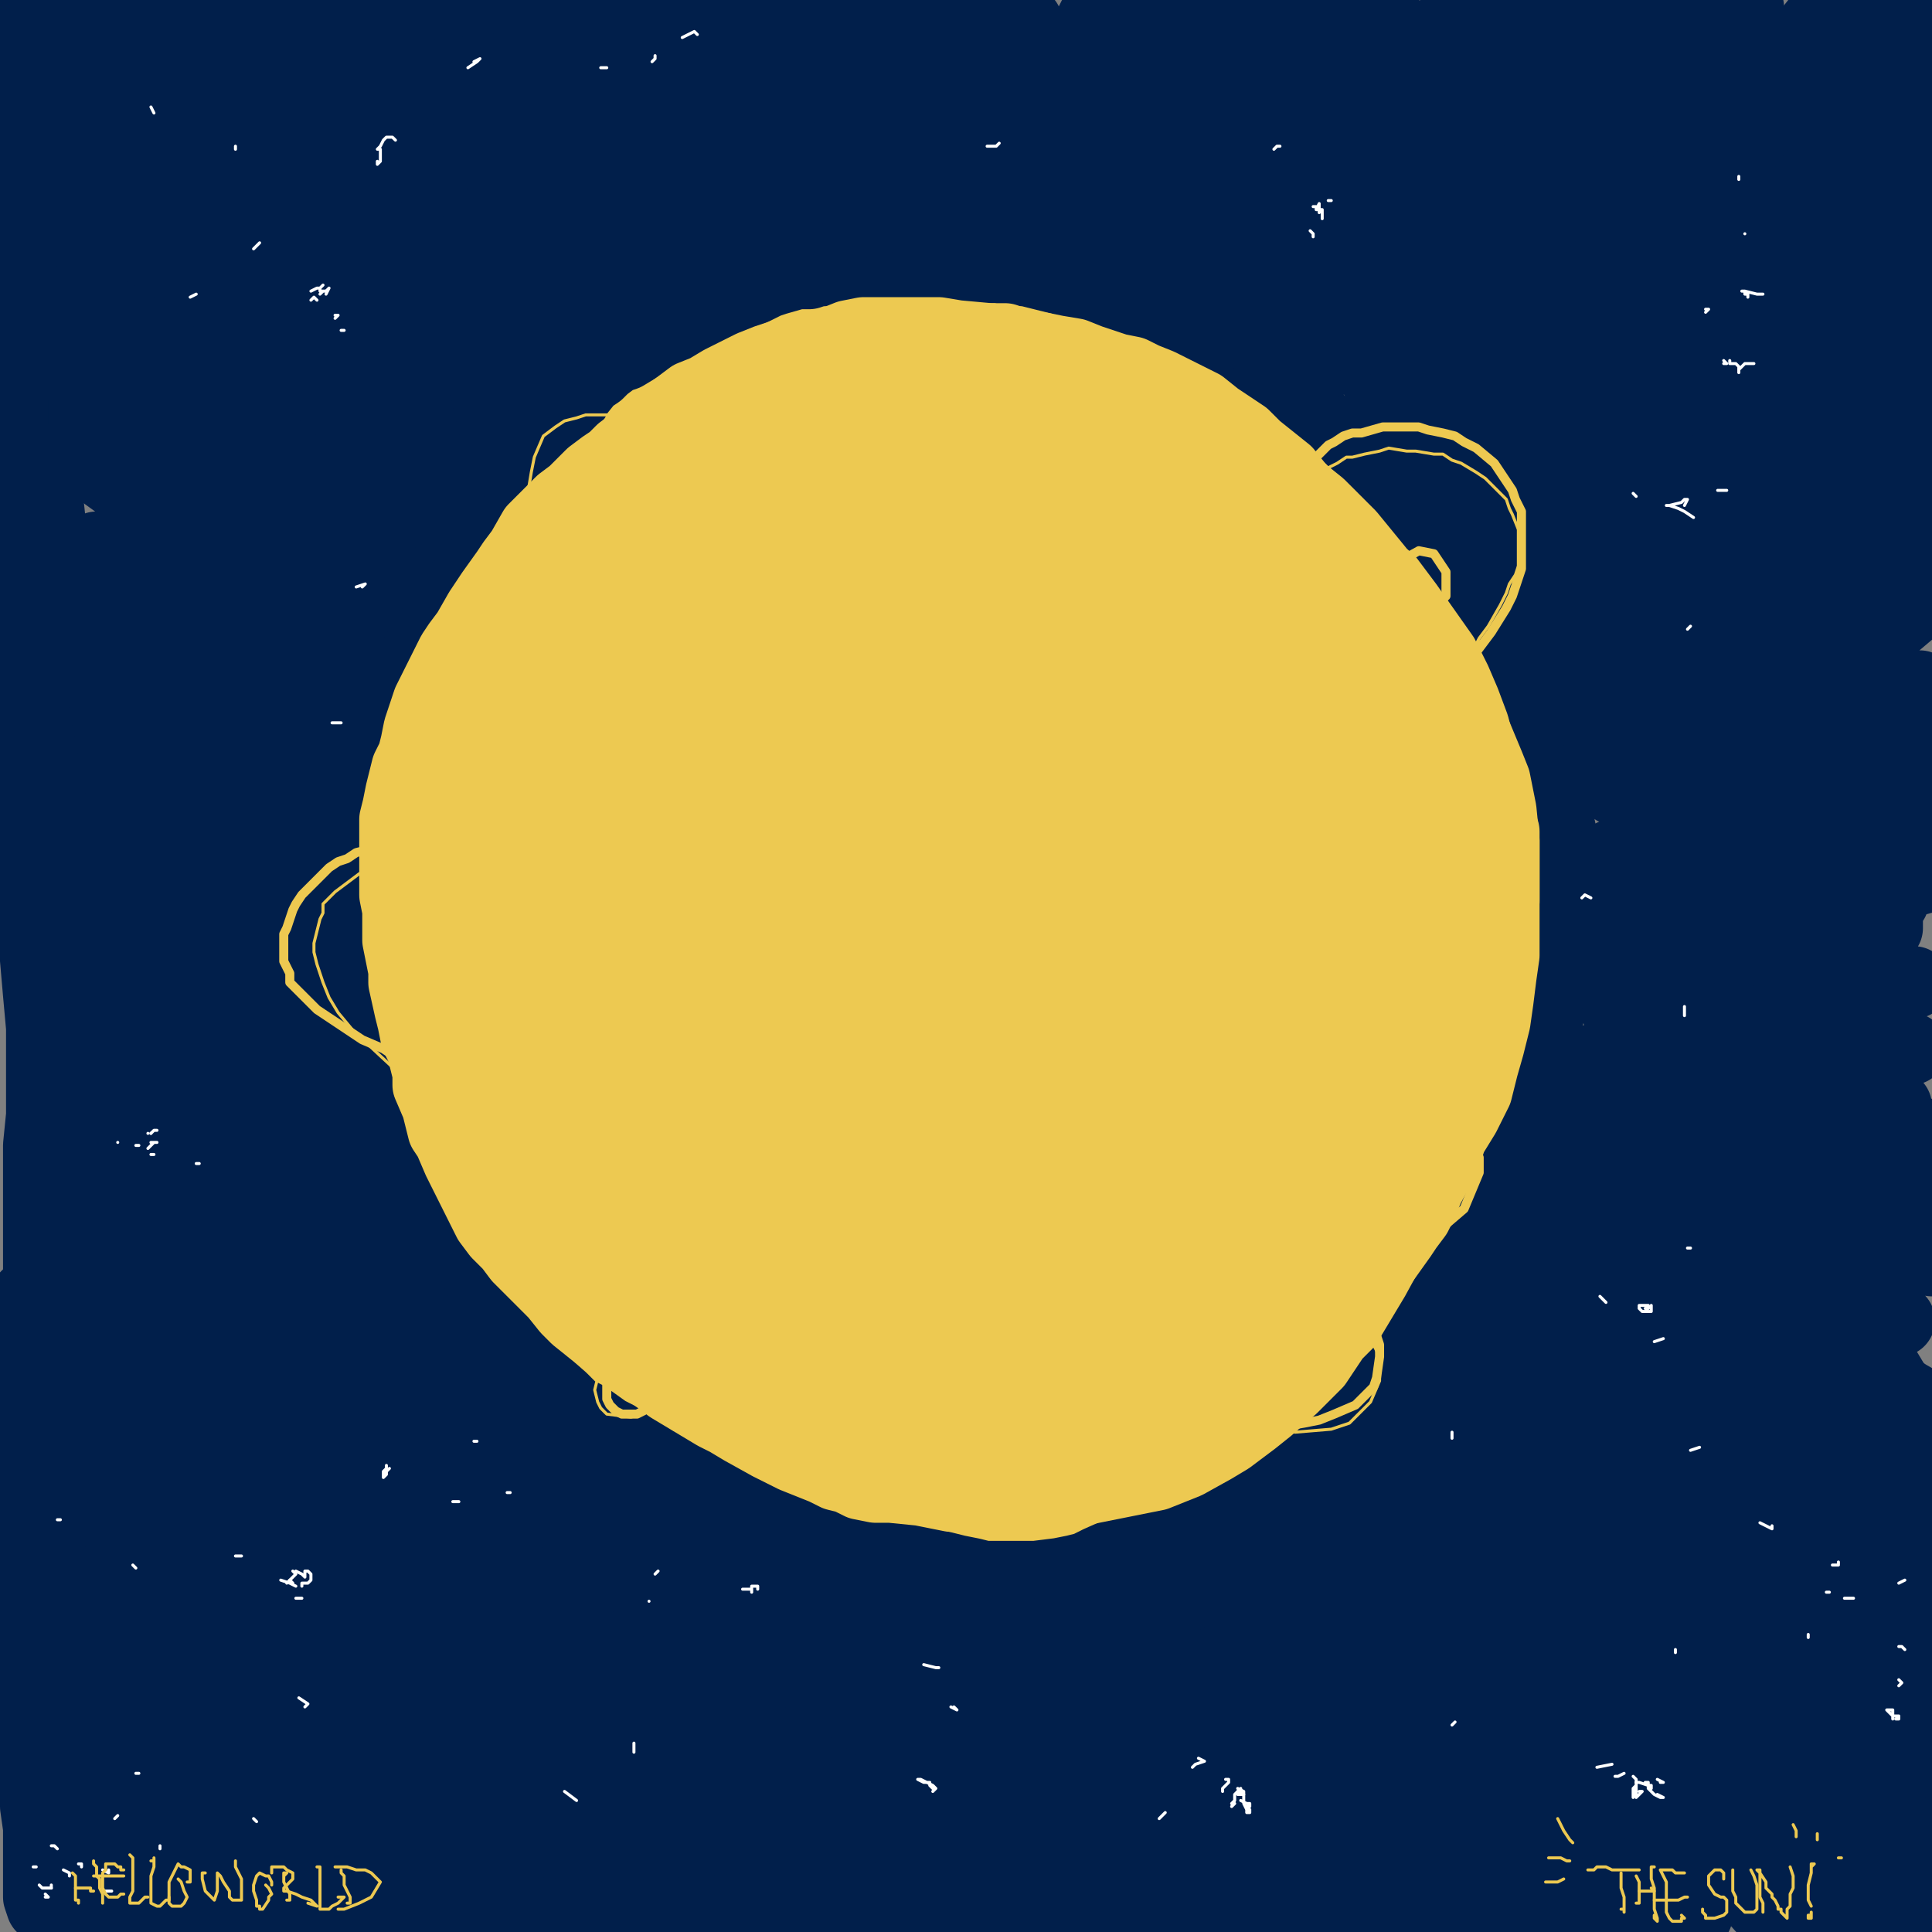
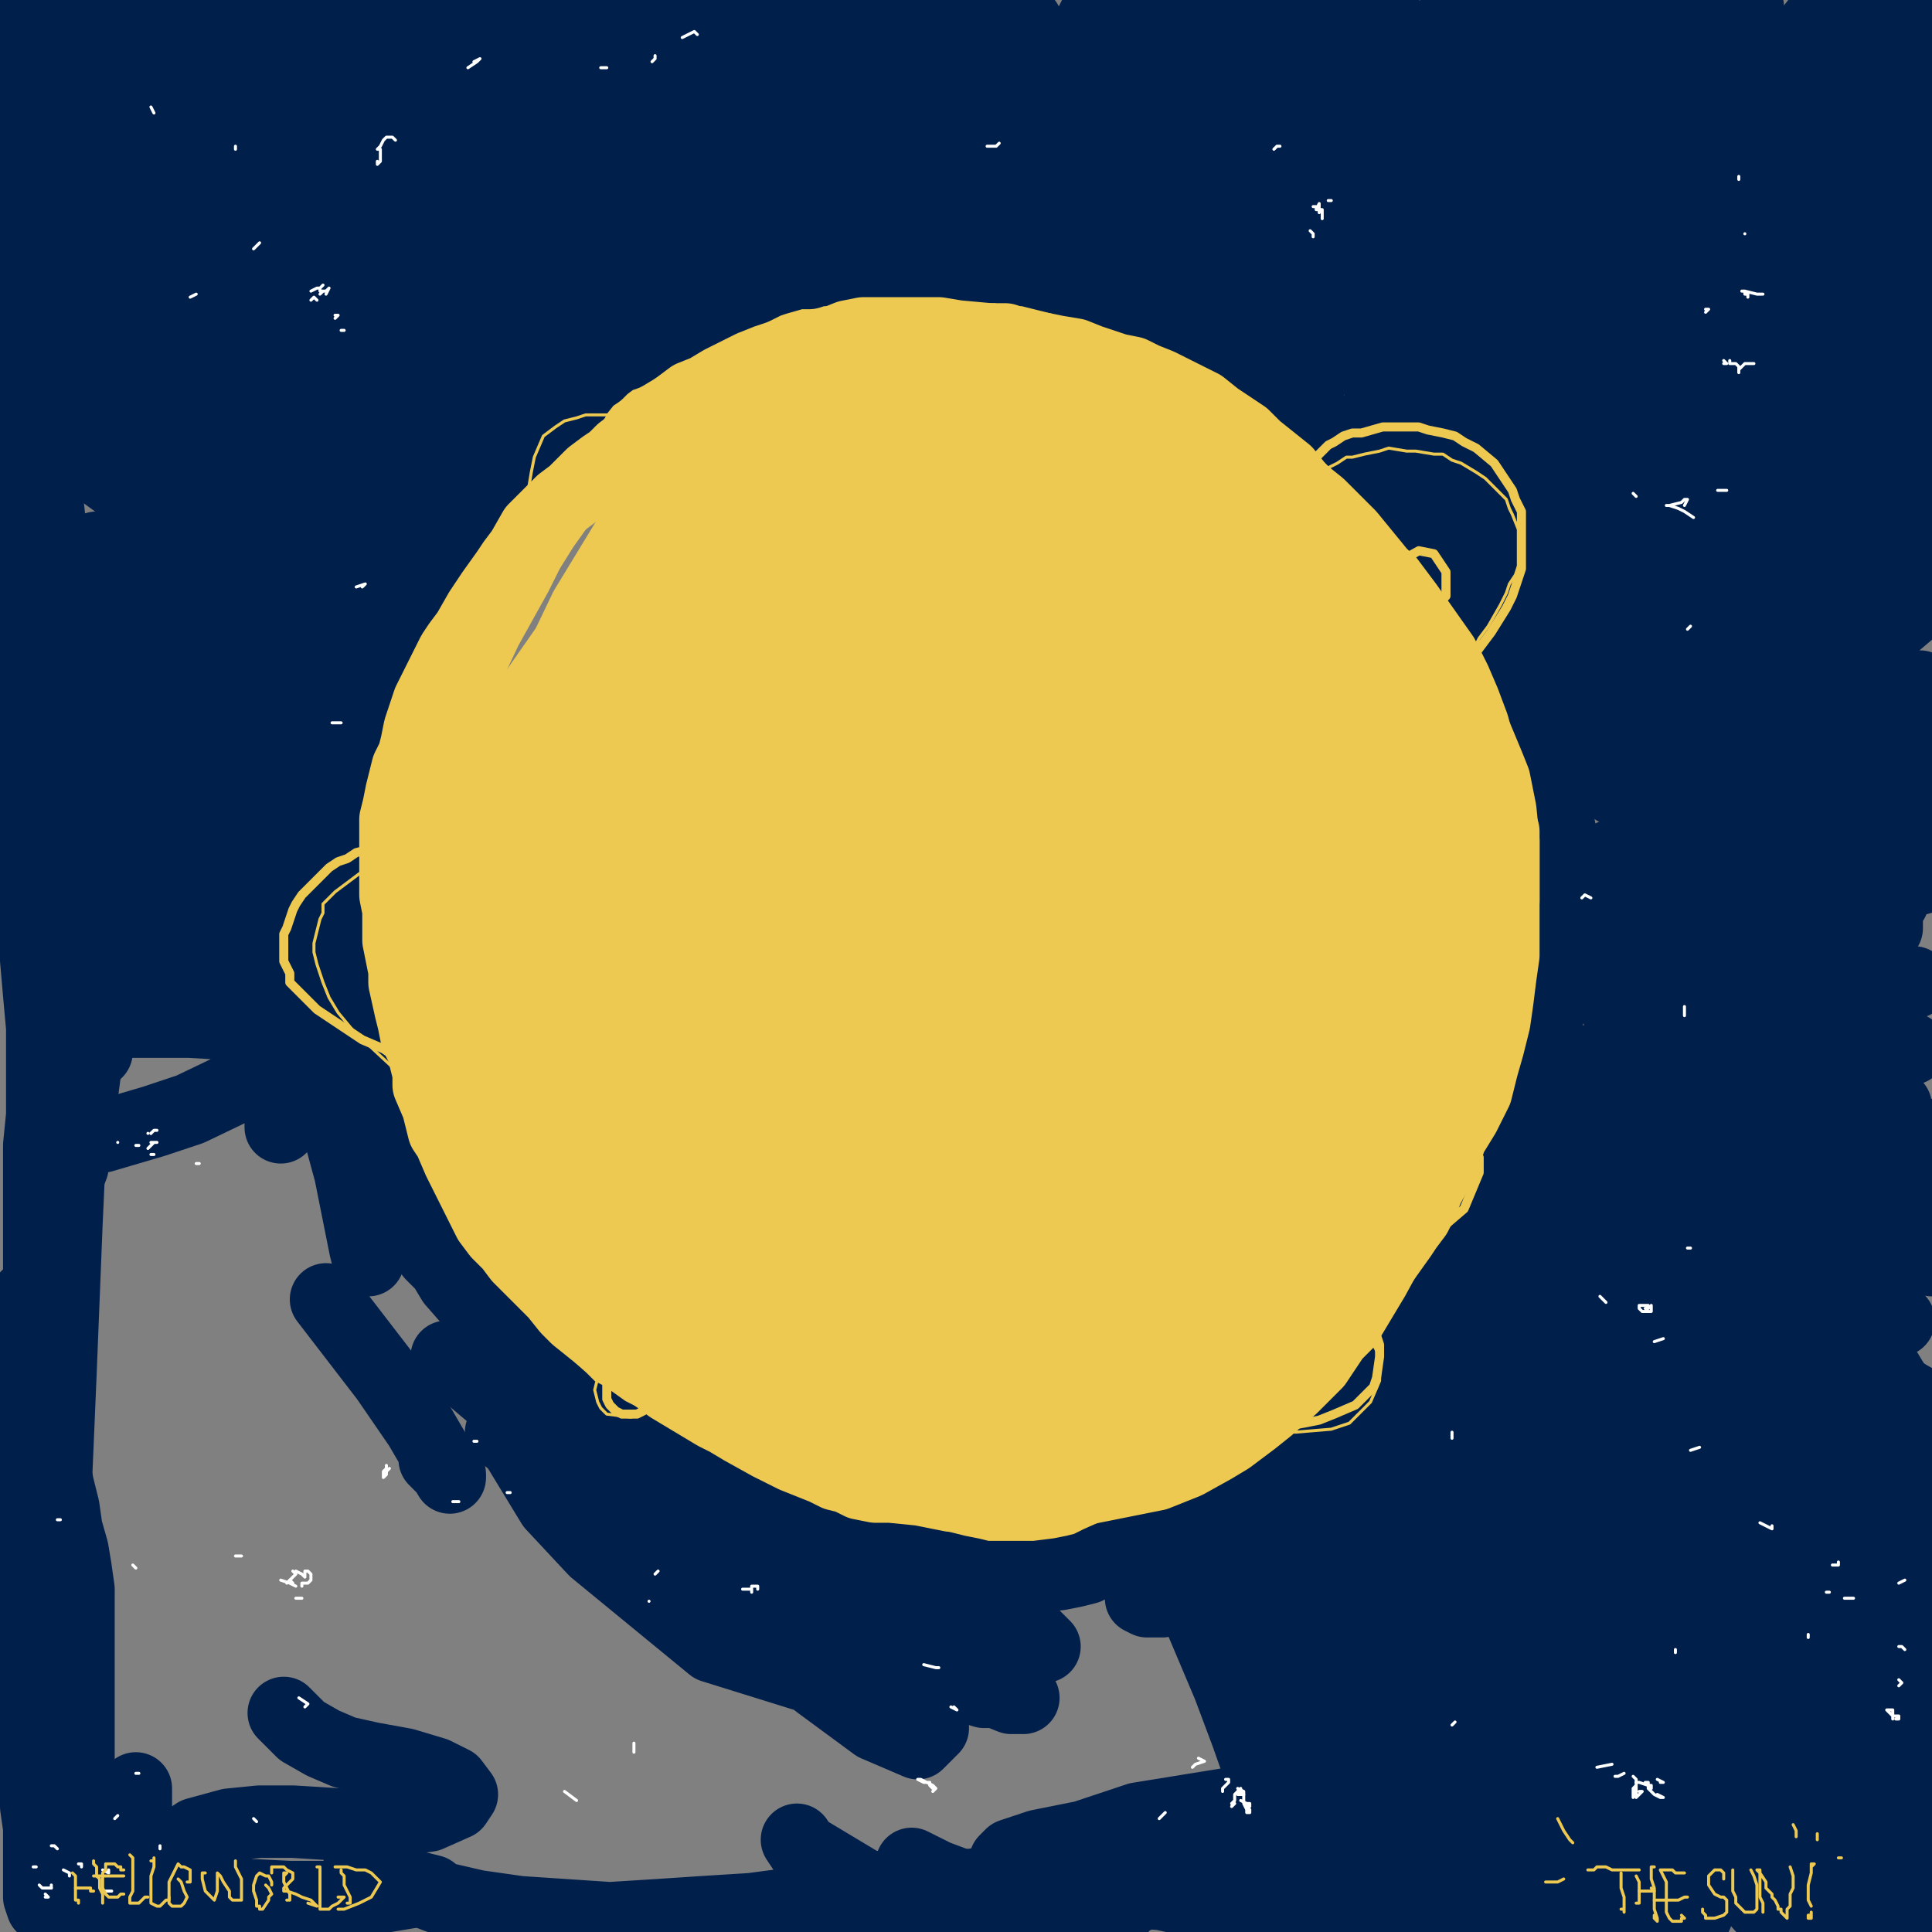
<svg xmlns="http://www.w3.org/2000/svg" width="640px" height="640px" version="1.1">
  <rect width="100%" height="100%" fill="#808080" stroke="none" />
  <polyline points="475,218.438 476,214.438 474,210.438 471,206.438 468,201.438 464,197.438 457,187.438 454,183.438 450,178.438 446,173.438 436,163.438 430,157.438 423,151.438 416,145.438 409,139.438 394,129.438 378,120.438 360,112.438 351,109.438 343,107.438 334,105.438 317,103.438 308,102.438 299,102.438 291,103.438 282,104.438 273,106.438 264,108.438 254,110.438 245,113.438 229,119.438 223,124.438 216,129.438 205,140.438 195,153.438 190,159.438 185,167.438 180,174.438 175,182.438 171,190.438 166,199.438 161,208.438 153,225.438 149,234.438 146,243.438 142,252.438 139,261.438 137,270.438 136,278.438 134,287.438 133,305.438 132,324.438 132,335.438 134,345.438 136,355.438 141,376.438 145,386.438 150,395.438 155,404.438 160,413.438 167,421.438 174,429.438 181,437.438 195,451.438 203,456.438 219,466.438 238,476.438 248,482.438 258,487.438 268,491.438 277,494.438 297,498.438 308,500.438 328,503.438 338,503.438 348,503.438 358,502.438 369,500.438 388,495.438 396,491.438 404,487.438 412,482.438 420,477.438 427,470.438 434,464.438 440,456.438 447,448.438 460,431.438 466,421.438 477,401.438 481,391.438 485,381.438 489,370.438 493,359.438 496,348.438 501,328.438 502,318.438 503,308.438 504,299.438 504,282.438 501,267.438 499,259.438 496,251.438 493,242.438 485,225.438 480,217.438 474,208.438 467,198.438 457,188.438 430,165.438 " fill="none" stroke="#edc951" stroke-width="24px" stroke-linecap="round" stroke-linejoin="round" />
  <polyline points="480,249.438 477,241.438 470,231.438 445,202.438 428,186.438 403,162.438 " fill="none" stroke="#edc951" stroke-width="24px" stroke-linecap="round" stroke-linejoin="round" />
  <polyline points="370,125.438 370,123.438 373,124.438 377,130.438 385,138.438 395,148.438 407,161.438 420,174.438 434,189.438 447,204.438 460,220.438 471,236.438 481,253.438 488,269.438 493,280.438 494,285.438 488,281.438 480,270.438 456,237.438 438,215.438 418,193.438 397,170.438 377,150.438 360,132.438 348,121.438 342,115.438 341,114.438 344,115.438 360,132.438 374,146.438 390,164.438 409,185.438 428,208.438 447,233.438 464,258.438 487,299.438 495,319.438 493,319.438 487,312.438 479,299.438 468,281.438 453,258.438 435,232.438 413,205.438 390,180.438 368,157.438 348,139.438 334,127.438 326,120.438 324,119.438 333,129.438 343,141.438 357,157.438 374,177.438 394,201.438 416,228.438 436,254.438 453,278.438 468,301.438 485,336.438 486,343.438 484,344.438 469,323.438 457,303.438 443,279.438 425,252.438 404,224.438 381,196.438 357,170.438 336,148.438 311,124.438 309,121.438 310,122.438 322,137.438 335,152.438 350,171.438 369,194.438 410,247.438 428,273.438 457,319.438 466,339.438 476,364.438 475,366.438 471,360.438 464,348.438 453,329.438 438,304.438 395,246.438 368,216.438 342,188.438 318,164.438 300,145.438 289,135.438 286,133.438 296,141.438 307,154.438 322,172.438 342,195.438 363,220.438 386,250.438 431,311.438 460,361.438 469,382.438 459,369.438 448,351.438 432,326.438 390,267.438 363,235.438 310,180.438 290,163.438 278,152.438 273,149.438 281,158.438 293,170.438 309,187.438 351,236.438 376,266.438 401,299.438 423,332.438 455,385.438 461,397.438 461,402.438 456,400.438 447,390.438 418,348.438 398,319.438 373,286.438 316,218.438 289,188.438 250,151.438 242,144.438 240,143.438 245,149.438 255,161.438 271,179.438 314,230.438 341,263.438 369,301.438 395,339.438 417,373.438 433,400.438 445,426.438 442,425.438 420,397.438 381,339.438 328,271.438 300,240.438 257,198.438 247,189.438 248,190.438 258,200.438 273,216.438 291,237.438 313,263.438 365,333.438 408,399.438 421,419.438 427,437.438 422,434.438 412,421.438 400,401.438 362,343.438 337,309.438 311,277.438 285,248.438 245,207.438 234,198.438 231,195.438 233,197.438 241,206.438 254,221.438 272,242.438 292,268.438 342,334.438 366,372.438 387,404.438 406,436.438 400,435.438 390,422.438 375,402.438 357,376.438 309,314.438 282,283.438 258,256.438 238,236.438 219,219.438 220,220.438 227,227.438 239,241.438 257,261.438 279,287.438 305,320.438 331,358.438 355,396.438 374,429.438 386,450.438 389,457.438 387,457.438 379,449.438 367,432.438 351,409.438 305,348.438 277,314.438 250,283.438 227,259.438 203,237.438 203,237.438 209,241.438 237,272.438 258,297.438 283,330.438 308,367.438 331,402.438 348,429.438 359,447.438 362,456.438 359,457.438 351,451.438 339,436.438 324,414.438 304,388.438 257,328.438 234,303.438 215,285.438 203,275.438 198,272.438 201,274.438 225,301.438 269,359.438 294,395.438 317,430.438 335,457.438 345,473.438 347,477.438 331,459.438 313,436.438 290,406.438 263,374.438 236,343.438 211,317.438 183,295.438 182,294.438 188,301.438 201,315.438 220,337.438 245,366.438 272,403.438 297,440.438 326,485.438 327,488.438 306,462.438 286,437.438 264,409.438 238,380.438 214,355.438 193,335.438 179,324.438 177,324.438 188,339.438 206,362.438 229,392.438 253,424.438 274,454.438 287,476.438 291,486.438 288,486.438 278,477.438 263,460.438 245,438.438 224,413.438 204,389.438 186,369.438 174,356.438 169,352.438 174,357.438 185,370.438 201,390.438 220,414.438 237,439.438 251,458.438 257,470.438 250,463.438 221,432.438 187,398.438 174,387.438 167,383.438 171,392.438 182,407.438 194,424.438 206,438.438 214,447.438 215,448.438 212,443.438 203,431.438 189,415.438 172,396.438 157,378.438 " fill="none" stroke="#edc951" stroke-width="24px" stroke-linecap="round" stroke-linejoin="round" />
  <polyline points="286,132.438 278,131.438 254,138.438 239,148.438 223,161.438 208,178.438 194,201.438 182,226.438 173,251.438 167,278.438 164,303.438 165,328.438 168,350.438 172,364.438 177,372.438 180,374.438 182,370.438 183,361.438 184,346.438 185,328.438 187,306.438 190,285.438 193,266.438 198,248.438 205,230.438 214,212.438 225,195.438 239,183.438 254,175.438 270,171.438 282,168.438 290,165.438 293,162.438 292,160.438 287,160.438 279,164.438 266,173.438 251,189.438 235,207.438 219,226.438 206,246.438 196,268.438 191,291.438 191,315.438 193,334.438 196,346.438 199,351.438 200,351.438 200,345.438 200,332.438 201,313.438 204,291.438 208,269.438 212,255.438 218,247.438 224,245.438 232,247.438 239,254.438 245,264.438 247,274.438 245,283.438 239,289.438 231,290.438 224,289.438 217,289.438 213,290.438 210,294.438 209,301.438 208,307.438 208,310.438 208,311.438 208,306.438 210,294.438 213,275.438 216,253.438 217,231.438 219,210.438 224,191.438 230,184.438 237,183.438 243,189.438 247,201.438 248,218.438 247,238.438 244,256.438 238,266.438 231,270.438 224,269.438 217,264.438 210,257.438 204,248.438 200,237.438 199,222.438 " fill="none" stroke="#edc951" stroke-width="24px" stroke-linecap="round" stroke-linejoin="round" />
-   <polyline points="289,141.438 292,135.438 289,132.438 285,131.438 278,130.438 269,130.438 257,132.438 244,138.438 216,158.438 203,172.438 190,188.438 180,206.438 173,226.438 167,246.438 164,268.438 163,291.438 168,324.438 171,333.438 174,338.438 176,333.438 172,314.438 169,301.438 166,285.438 166,266.438 169,245.438 184,205.438 " fill="none" stroke="#edc951" stroke-width="24px" stroke-linecap="round" stroke-linejoin="round" />
  <polyline points="215,165.438 241,163.438 246,163.438 239,167.438 229,174.438 215,187.438 187,215.438 166,245.438 157,275.438 159,304.438 163,319.438 167,335.438 171,351.438 174,370.438 174,371.438 172,370.438 169,363.438 165,351.438 161,335.438 158,315.438 155,295.438 151,277.438 150,284.438 151,300.438 155,343.438 159,362.438 162,375.438 163,381.438 161,382.438 155,369.438 153,356.438 151,339.438 150,323.438 147,317.438 146,318.438 146,326.438 146,341.438 147,358.438 155,374.438 156,374.438 157,371.438 155,362.438 151,348.438 147,332.438 147,298.438 " fill="none" stroke="#edc951" stroke-width="24px" stroke-linecap="round" stroke-linejoin="round" />
  <polyline points="181,242.438 200,227.438 208,216.438 216,204.438 224,191.438 233,178.438 242,167.438 251,157.438 271,140.438 280,134.438 289,130.438 298,127.438 304,125.438 308,124.438 308,124.438 305,125.438 297,129.438 285,132.438 271,135.438 259,138.438 249,142.438 242,148.438 237,155.438 235,163.438 234,168.438 235,168.438 239,165.438 246,159.438 253,153.438 260,144.438 266,133.438 271,119.438 272,118.438 272,119.438 272,127.438 273,152.438 276,168.438 " fill="none" stroke="#edc951" stroke-width="24px" stroke-linecap="round" stroke-linejoin="round" />
  <polyline points="297,210.438 294,252.438 " fill="none" stroke="#edc951" stroke-width="24px" stroke-linecap="round" stroke-linejoin="round" />
  <polyline points="286,376.438 283,386.438 " fill="none" stroke="#edc951" stroke-width="24px" stroke-linecap="round" stroke-linejoin="round" />
  <polyline points="278,405.438 284,422.438 289,431.438 296,439.438 304,447.438 313,454.438 323,457.438 334,458.438 348,455.438 362,448.438 377,437.438 391,422.438 403,407.438 414,393.438 423,381.438 431,373.438 436,370.438 439,371.438 436,388.438 427,406.438 414,425.438 400,441.438 386,453.438 374,460.438 365,466.438 358,471.438 360,473.438 366,473.438 375,473.438 387,469.438 403,461.438 417,449.438 430,434.438 440,418.438 446,404.438 450,389.438 449,387.438 447,393.438 443,405.438 436,422.438 427,440.438 417,456.438 407,469.438 397,477.438 387,482.438 377,484.438 359,484.438 353,483.438 350,481.438 350,478.438 357,472.438 368,464.438 382,455.438 397,443.438 413,428.438 428,414.438 440,404.438 449,399.438 456,396.438 461,395.438 463,394.438 460,398.438 456,404.438 451,410.438 445,419.438 438,429.438 430,440.438 420,452.438 409,462.438 397,470.438 384,475.438 358,480.438 344,481.438 318,477.438 308,471.438 300,465.438 293,461.438 289,460.438 288,460.438 288,462.438 290,465.438 294,469.438 299,474.438 306,479.438 314,483.438 324,485.438 335,488.438 335,489.438 331,490.438 323,490.438 312,488.438 286,477.438 269,462.438 " fill="none" stroke="#edc951" stroke-width="24px" stroke-linecap="round" stroke-linejoin="round" />
  <polyline points="294,124.438 295,124.438 292,123.438 270,120.438 250,121.438 " fill="none" stroke="#edc951" stroke-width="24px" stroke-linecap="round" stroke-linejoin="round" />
  <polyline points="178,129.438 176,131.438 173,132.438 170,135.438 165,141.438 163,144.438 160,151.438 155,158.438 153,162.438 151,167.438 148,171.438 146,175.438 142,184.438 139,189.438 137,194.438 135,199.438 133,204.438 130,212.438 128,216.438 127,221.438 125,231.438 123,239.438 121,243.438 120,247.438 119,250.438 118,254.438 117,259.438 116,263.438 115,268.438 114,277.438 113,282.438 113,287.438 113,292.438 112,301.438 112,309.438 114,317.438 115,321.438 115,326.438 116,330.438 117,334.438 118,338.438 119,346.438 119,350.438 120,354.438 120,357.438 121,361.438 122,364.438 123,368.438 123,372.438 124,376.438 127,384.438 128,388.438 130,392.438 133,396.438 135,401.438 138,406.438 140,411.438 143,415.438 147,419.438 150,424.438 157,432.438 160,436.438 167,444.438 170,448.438 178,456.438 186,463.438 190,467.438 194,469.438 201,474.438 205,476.438 213,481.438 217,484.438 224,487.438 228,489.438 232,491.438 236,493.438 239,495.438 243,497.438 247,499.438 251,502.438 260,506.438 264,507.438 268,508.438 273,509.438 278,510.438 282,511.438 291,514.438 295,515.438 304,517.438 309,518.438 313,519.438 317,520.438 322,521.438 326,522.438 335,522.438 338,522.438 343,522.438 351,521.438 356,520.438 360,519.438 364,517.438 373,513.438 377,511.438 387,507.438 396,503.438 400,500.438 405,498.438 413,493.438 422,488.438 426,485.438 433,478.438 437,475.438 441,472.438 444,469.438 447,466.438 450,463.438 453,460.438 457,457.438 460,454.438 463,451.438 466,447.438 469,443.438 474,436.438 477,432.438 480,427.438 482,422.438 485,417.438 488,412.438 491,407.438 493,402.438 495,396.438 497,391.438 499,385.438 501,379.438 503,373.438 505,367.438 507,361.438 508,355.438 510,349.438 511,344.438 513,335.438 514,331.438 515,327.438 516,322.438 516,318.438 517,313.438 517,310.438 518,306.438 519,303.438 519,299.438 519,295.438 518,290.438 518,287.438 518,283.438 517,276.438 516,271.438 515,267.438 514,262.438 513,258.438 512,254.438 511,249.438 509,244.438 507,240.438 506,235.438 502,227.438 501,222.438 499,217.438 496,212.438 491,203.438 488,199.438 486,195.438 483,192.438 481,188.438 478,184.438 475,180.438 471,176.438 468,172.438 465,168.438 458,160.438 455,156.438 451,152.438 447,148.438 442,144.438 438,140.438 434,137.438 430,133.438 425,129.438 420,125.438 415,121.438 410,118.438 401,112.438 396,109.438 392,107.438 387,105.438 383,103.438 378,101.438 374,100.438 370,98.438 366,97.438 361,95.438 357,94.438 352,92.438 348,91.438 340,89.438 335,89.438 331,88.438 326,88.438 321,88.438 317,87.438 312,87.438 308,87.438 304,87.438 300,87.438 296,87.438 288,88.438 283,88.438 275,89.438 271,89.438 268,90.438 264,90.438 257,92.438 254,93.438 248,96.438 245,97.438 239,100.438 236,102.438 233,103.438 226,106.438 223,108.438 221,109.438 218,110.438 215,112.438 212,114.438 207,117.438 204,118.438 200,121.438 198,123.438 195,125.438 191,130.438 190,132.438 188,134.438 187,136.438 185,138.438 183,140.438 180,144.438 178,146.438 176,147.438 174,149.438 173,152.438 171,155.438 169,157.438 165,162.438 163,164.438 160,169.438 158,173.438 156,176.438 153,181.438 151,184.438 150,186.438 148,189.438 146,191.438 143,194.438 141,196.438 139,198.438 135,202.438 133,205.438 131,207.438 127,213.438 126,216.438 124,219.438 123,222.438 121,228.438 120,232.438 118,235.438 117,239.438 116,243.438 113,250.438 112,254.438 109,263.438 106,273.438 105,279.438 102,291.438 101,304.438 101,312.438 101,323.438 98,345.438 94,364.438 93,372.438 93,373.438 " fill="none" stroke="#011f4b" stroke-width="24px" stroke-linecap="round" stroke-linejoin="round" />
  <polyline points="158,175.438 157,176.438 155,179.438 151,186.438 149,190.438 147,197.438 145,200.438 144,203.438 143,206.438 141,209.438 140,211.438 138,216.438 137,219.438 136,221.438 135,223.438 133,225.438 131,228.438 130,230.438 129,233.438 127,236.438 126,239.438 125,242.438 124,246.438 123,249.438 122,254.438 120,258.438 119,263.438 118,268.438 117,274.438 115,278.438 113,287.438 113,297.438 112,307.438 111,312.438 111,317.438 111,322.438 110,327.438 110,337.438 110,342.438 109,348.438 110,354.438 112,368.438 113,377.438 116,388.438 121,413.438 122,417.438 " fill="none" stroke="#011f4b" stroke-width="24px" stroke-linecap="round" stroke-linejoin="round" />
  <polyline points="266,10.438 267,8.438 268,7.438 268,6.438 268,6.438 267,8.438 267,12.438 268,19.438 269,28.438 270,46.438 272,60.438 273,63.438 274,64.438 275,65.438 276,67.438 276,67.438 276,67.438 277,66.438 277,66.438 277,65.438 277,63.438 278,59.438 278,54.438 279,48.438 280,41.438 282,31.438 282,21.438 285,8.438 286,5.438 286,4.438 287,5.438 287,8.438 287,14.438 287,23.438 287,31.438 286,39.438 286,46.438 286,54.438 287,66.438 287,69.438 287,70.438 288,70.438 289,72.438 289,73.438 289,73.438 289,72.438 289,70.438 289,65.438 289,61.438 290,54.438 291,45.438 292,34.438 294,22.438 295,11.438 296,3.438 298,0.438 298,0.438 299,2.438 299,7.438 299,14.438 299,22.438 300,31.438 300,40.438 301,47.438 301,54.438 303,60.438 306,71.438 308,74.438 309,74.438 310,73.438 311,72.438 312,67.438 312,62.438 312,56.438 313,49.438 313,40.438 314,29.438 315,19.438 316,12.438 318,8.438 318,4.438 319,1.438 320,0.438 320,0.438 322,8.438 323,15.438 323,24.438 322,33.438 322,41.438 322,57.438 324,69.438 324,74.438 324,74.438 " fill="none" stroke="#011f4b" stroke-width="24px" stroke-linecap="round" stroke-linejoin="round" />
  <polyline points="337,62.438 338,59.438 337,54.438 338,48.438 338,42.438 338,34.438 339,26.438 339,13.438 339,9.438 339,8.438 340,7.438 341,10.438 342,15.438 342,22.438 342,42.438 341,52.438 341,60.438 341,75.438 341,80.438 341,82.438 342,82.438 344,78.438 345,73.438 346,66.438 350,50.438 352,40.438 355,30.438 359,14.438 361,8.438 363,4.438 364,1.438 364,1.438 365,10.438 365,19.438 363,29.438 362,40.438 360,50.438 359,60.438 359,75.438 359,79.438 359,80.438 361,77.438 363,72.438 367,57.438 370,47.438 373,36.438 376,27.438 378,19.438 382,5.438 384,0.438 385,0 386,0 387,0 386,10.438 385,20.438 380,43.438 378,54.438 377,62.438 376,69.438 375,74.438 375,79.438 375,82.438 375,84.438 377,83.438 379,80.438 381,75.438 383,69.438 386,62.438 389,53.438 393,45.438 400,28.438 403,19.438 409,5.438 411,1.438 413,0 413,0 413,0 413,3.438 412,10.438 410,20.438 407,33.438 404,45.438 398,69.438 395,84.438 394,90.438 395,90.438 399,84.438 402,77.438 406,68.438 409,61.438 412,53.438 416,45.438 420,36.438 424,28.438 427,21.438 434,7.438 436,2.438 438,0 439,0 439,0.438 436,13.438 434,24.438 430,38.438 427,52.438 418,75.438 413,88.438 " fill="none" stroke="#011f4b" stroke-width="24px" stroke-linecap="round" stroke-linejoin="round" />
  <polyline points="413,95.438 416,93.438 417,91.438 418,87.438 419,82.438 421,75.438 425,67.438 429,59.438 433,51.438 436,44.438 442,31.438 446,23.438 450,16.438 453,10.438 456,6.438 459,4.438 458,5.438 456,9.438 453,16.438 449,25.438 443,37.438 432,60.438 423,82.438 420,92.438 418,100.438 417,106.438 416,110.438 416,112.438 417,113.438 417,113.438 419,111.438 422,105.438 425,98.438 433,80.438 437,71.438 442,62.438 451,46.438 456,39.438 461,31.438 466,23.438 471,16.438 476,11.438 480,7.438 483,5.438 484,2.438 485,1.438 486,2.438 485,6.438 478,24.438 468,46.438 456,69.438 451,80.438 447,91.438 441,109.438 439,115.438 438,119.438 438,120.438 439,120.438 441,117.438 445,113.438 449,107.438 454,101.438 458,95.438 463,88.438 472,74.438 478,64.438 484,55.438 490,48.438 496,41.438 508,25.438 514,18.438 518,13.438 522,8.438 524,4.438 525,3.438 525,3.438 522,8.438 516,20.438 509,34.438 503,44.438 497,54.438 492,65.438 487,74.438 482,83.438 479,91.438 475,99.438 471,106.438 468,111.438 466,114.438 465,115.438 464,115.438 464,115.438 464,113.438 465,110.438 469,98.438 473,87.438 477,75.438 481,65.438 488,49.438 492,43.438 495,37.438 499,31.438 502,26.438 504,22.438 507,18.438 509,13.438 511,8.438 512,5.438 512,3.438 511,5.438 " fill="none" stroke="#011f4b" stroke-width="24px" stroke-linecap="round" stroke-linejoin="round" />
  <polyline points="500,28.438 501,24.438 502,21.438 502,17.438 503,13.438 503,12.438 503,12.438 503,12.438 503,11.438 502,11.438 501,10.438 501,8.438 500,7.438 500,6.438 499,6.438 499,6.438 498,7.438 497,11.438 495,18.438 492,28.438 489,38.438 485,47.438 482,56.438 479,65.438 475,73.438 472,81.438 469,89.438 466,98.438 463,105.438 459,116.438 457,121.438 456,124.438 456,125.438 458,124.438 459,123.438 460,122.438 461,120.438 463,118.438 465,116.438 469,111.438 479,98.438 492,78.438 503,62.438 508,55.438 518,38.438 523,30.438 527,23.438 531,17.438 533,12.438 535,8.438 537,5.438 538,2.438 538,3.438 533,13.438 529,22.438 524,32.438 517,43.438 503,65.438 498,75.438 487,92.438 483,100.438 479,107.438 475,113.438 471,121.438 469,129.438 468,133.438 468,134.438 470,133.438 472,131.438 481,120.438 488,112.438 494,105.438 500,98.438 515,80.438 523,69.438 531,60.438 537,52.438 544,44.438 553,33.438 558,26.438 563,19.438 567,12.438 572,6.438 578,0.438 579,2.438 577,7.438 572,15.438 567,24.438 548,48.438 533,66.438 525,74.438 511,89.438 505,97.438 499,104.438 489,115.438 486,121.438 483,125.438 478,130.438 476,131.438 476,129.438 478,126.438 481,120.438 490,101.438 495,89.438 507,69.438 513,60.438 520,51.438 526,42.438 539,27.438 546,22.438 553,14.438 556,11.438 559,8.438 559,7.438 555,8.438 551,10.438 547,12.438 543,16.438 537,23.438 525,38.438 520,46.438 515,54.438 510,63.438 505,72.438 500,80.438 492,96.438 489,102.438 486,108.438 483,113.438 481,118.438 480,121.438 479,125.438 478,129.438 476,133.438 475,136.438 473,140.438 473,142.438 473,143.438 471,144.438 469,144.438 " fill="none" stroke="#011f4b" stroke-width="24px" stroke-linecap="round" stroke-linejoin="round" />
  <polyline points="458,135.438 461,139.438 468,148.438 472,153.438 476,158.438 479,161.438 480,163.438 " fill="none" stroke="#011f4b" stroke-width="24px" stroke-linecap="round" stroke-linejoin="round" />
  <polyline points="479,150.438 482,149.438 486,141.438 489,135.438 494,129.438 507,116.438 514,108.438 521,100.438 527,92.438 533,85.438 540,77.438 547,70.438 552,65.438 557,59.438 570,45.438 576,38.438 582,31.438 585,27.438 589,23.438 593,18.438 601,8.438 605,3.438 607,0.438 609,0 610,0 610,0 608,1.438 606,5.438 602,11.438 598,18.438 587,33.438 570,52.438 563,61.438 543,82.438 536,91.438 529,101.438 521,111.438 516,118.438 512,123.438 506,132.438 501,139.438 497,145.438 495,148.438 494,150.438 495,152.438 497,152.438 500,150.438 504,145.438 510,138.438 518,129.438 527,119.438 535,110.438 544,100.438 558,85.438 574,66.438 581,59.438 592,46.438 604,32.438 615,20.438 621,15.438 626,11.438 630,8.438 633,5.438 635,4.438 636,3.438 636,2.438 635,3.438 628,11.438 622,17.438 609,32.438 602,41.438 593,54.438 582,68.438 575,78.438 569,86.438 557,103.438 548,115.438 535,128.438 530,134.438 521,146.438 517,151.438 511,160.438 508,164.438 506,168.438 503,172.438 499,177.438 494,181.438 493,182.438 492,182.438 491,179.438 491,176.438 491,171.438 492,161.438 494,158.438 495,155.438 497,153.438 497,153.438 498,153.438 498,154.438 495,159.438 493,162.438 491,165.438 489,167.438 487,167.438 485,166.438 484,162.438 486,151.438 " fill="none" stroke="#011f4b" stroke-width="24px" stroke-linecap="round" stroke-linejoin="round" />
  <polyline points="494,183.438 498,182.438 502,177.438 506,171.438 511,165.438 523,151.438 530,144.438 545,127.438 556,114.438 563,105.438 570,96.438 576,88.438 582,81.438 586,75.438 597,63.438 602,56.438 608,50.438 613,44.438 617,39.438 621,34.438 628,27.438 631,24.438 632,22.438 633,21.438 632,22.438 631,25.438 627,30.438 616,46.438 609,57.438 597,73.438 583,89.438 574,100.438 554,125.438 545,136.438 538,144.438 528,156.438 525,160.438 523,164.438 519,174.438 515,182.438 514,184.438 514,185.438 514,187.438 513,188.438 512,189.438 512,189.438 513,187.438 517,183.438 529,169.438 544,152.438 550,145.438 555,139.438 562,130.438 578,111.438 582,106.438 587,101.438 599,86.438 605,78.438 610,71.438 615,63.438 620,56.438 624,51.438 628,47.438 632,42.438 633,41.438 633,40.438 633,40.438 633,40.438 632,41.438 632,41.438 631,42.438 631,44.438 630,45.438 629,47.438 625,57.438 621,65.438 615,74.438 608,84.438 583,116.438 573,127.438 565,137.438 557,146.438 542,163.438 533,172.438 528,176.438 521,182.438 518,184.438 512,189.438 509,191.438 506,194.438 501,197.438 499,198.438 499,198.438 499,199.438 499,200.438 500,200.438 502,198.438 506,195.438 511,191.438 517,184.438 524,178.438 537,163.438 545,155.438 556,142.438 563,135.438 570,127.438 577,120.438 583,115.438 587,110.438 597,97.438 608,83.438 614,77.438 618,72.438 623,68.438 629,63.438 632,61.438 634,60.438 635,59.438 635,59.438 635,60.438 635,61.438 634,64.438 633,68.438 630,75.438 626,82.438 620,91.438 614,100.438 607,109.438 596,120.438 583,131.438 574,139.438 566,146.438 558,154.438 548,163.438 542,169.438 537,174.438 528,183.438 523,188.438 519,193.438 516,197.438 512,200.438 510,202.438 508,205.438 506,206.438 505,207.438 505,208.438 505,208.438 506,207.438 507,207.438 510,205.438 515,202.438 522,197.438 530,190.438 540,180.438 550,169.438 557,162.438 566,152.438 575,144.438 581,138.438 586,134.438 591,128.438 597,122.438 603,115.438 609,108.438 614,102.438 624,91.438 628,87.438 632,82.438 " fill="none" stroke="#011f4b" stroke-width="24px" stroke-linecap="round" stroke-linejoin="round" />
  <polyline points="582,142.438 589,137.438 593,133.438 597,128.438 602,122.438 612,113.438 616,109.438 621,105.438 625,101.438 628,96.438 630,94.438 631,92.438 632,91.438 632,90.438 633,89.438 632,89.438 631,90.438 628,94.438 622,99.438 616,106.438 597,126.438 583,140.438 574,148.438 565,156.438 554,168.438 545,175.438 538,181.438 532,187.438 527,193.438 523,199.438 517,207.438 515,211.438 514,214.438 512,218.438 512,218.438 515,217.438 519,215.438 533,206.438 551,190.438 558,183.438 567,176.438 576,169.438 587,159.438 593,154.438 600,147.438 607,140.438 614,134.438 620,128.438 626,123.438 631,118.438 638,107.438 640,103.438 642,100.438 643,99.438 643,98.438 640,101.438 637,106.438 631,113.438 624,121.438 616,130.438 608,139.438 597,150.438 583,163.438 575,171.438 568,178.438 554,193.438 546,201.438 540,208.438 535,214.438 532,218.438 531,219.438 531,220.438 532,221.438 533,221.438 535,219.438 539,217.438 544,214.438 550,210.438 565,200.438 575,192.438 581,187.438 588,182.438 603,168.438 611,160.438 626,145.438 631,140.438 635,136.438 637,134.438 638,132.438 638,131.438 637,131.438 635,133.438 631,136.438 616,151.438 606,161.438 586,179.438 573,189.438 546,208.438 537,214.438 529,219.438 524,223.438 520,226.438 520,227.438 525,227.438 529,225.438 535,221.438 551,210.438 571,194.438 579,188.438 586,184.438 593,179.438 611,164.438 629,150.438 639,144.438 641,143.438 641,144.438 639,147.438 635,152.438 629,160.438 620,169.438 589,197.438 574,208.438 563,216.438 541,234.438 535,239.438 532,242.438 530,245.438 530,246.438 533,246.438 545,240.438 551,236.438 560,230.438 579,217.438 595,205.438 605,198.438 624,184.438 632,179.438 639,176.438 639,177.438 635,180.438 629,186.438 620,194.438 583,224.438 555,245.438 545,252.438 536,260.438 535,261.438 536,261.438 538,261.438 550,256.438 555,253.438 563,249.438 580,237.438 587,231.438 606,217.438 615,210.438 631,200.438 635,198.438 638,197.438 638,197.438 635,200.438 622,211.438 611,218.438 591,231.438 563,247.438 544,260.438 540,265.438 541,266.438 544,266.438 549,265.438 555,263.438 564,259.438 575,253.438 583,249.438 601,240.438 611,236.438 626,230.438 631,228.438 634,228.438 636,227.438 634,230.438 622,239.438 612,245.438 576,263.438 566,269.438 547,279.438 544,280.438 543,281.438 543,281.438 543,282.438 545,282.438 550,281.438 554,279.438 561,276.438 572,270.438 580,266.438 589,261.438 598,256.438 618,245.438 627,240.438 634,237.438 639,236.438 639,237.438 629,244.438 620,250.438 583,268.438 567,273.438 540,281.438 534,283.438 532,284.438 532,284.438 536,284.438 542,284.438 548,283.438 555,282.438 575,277.438 582,275.438 589,272.438 598,269.438 607,266.438 615,263.438 622,260.438 626,259.438 627,258.438 626,259.438 622,261.438 615,264.438 603,269.438 583,276.438 570,279.438 561,282.438 550,287.438 547,289.438 546,290.438 547,290.438 550,291.438 554,291.438 562,290.438 573,287.438 580,284.438 589,281.438 599,277.438 610,273.438 620,269.438 630,266.438 637,263.438 641,262.438 643,262.438 642,262.438 639,264.438 632,268.438 621,272.438 602,279.438 580,286.438 565,289.438 549,292.438 543,293.438 539,295.438 538,296.438 538,297.438 539,298.438 543,300.438 549,301.438 555,302.438 565,301.438 576,300.438 583,300.438 591,299.438 600,298.438 610,298.438 618,298.438 623,298.438 626,298.438 627,298.438 625,298.438 620,299.438 612,300.438 593,303.438 574,305.438 556,304.438 546,304.438 541,304.438 538,304.438 537,305.438 538,306.438 547,307.438 553,307.438 562,305.438 575,302.438 582,301.438 591,299.438 600,298.438 610,296.438 621,294.438 630,292.438 637,290.438 641,289.438 643,288.438 642,288.438 638,290.438 631,292.438 621,295.438 602,300.438 580,304.438 566,306.438 554,306.438 547,305.438 544,305.438 544,305.438 545,305.438 549,306.438 553,306.438 561,305.438 572,304.438 581,303.438 589,302.438 598,302.438 607,302.438 616,302.438 621,304.438 625,305.438 625,307.438 621,309.438 615,311.438 602,316.438 581,321.438 565,323.438 549,324.438 541,324.438 536,324.438 533,324.438 533,324.438 534,325.438 537,325.438 544,326.438 551,325.438 561,324.438 574,322.438 582,321.438 591,321.438 602,321.438 612,321.438 622,323.438 629,324.438 633,325.438 634,325.438 632,325.438 628,325.438 620,326.438 603,328.438 582,329.438 568,329.438 555,329.438 545,328.438 540,328.438 538,328.438 538,327.438 540,327.438 543,325.438 " fill="none" stroke="#011f4b" stroke-width="24px" stroke-linecap="round" stroke-linejoin="round" />
  <polyline points="536,335.438 538,337.438 541,337.438 549,337.438 555,337.438 564,337.438 574,338.438 581,338.438 589,339.438 598,341.438 608,343.438 625,346.438 633,347.438 633,347.438 630,347.438 624,348.438 616,349.438 607,350.438 587,352.438 572,353.438 547,355.438 540,354.438 533,353.438 525,352.438 522,351.438 523,352.438 527,352.438 532,353.438 549,355.438 557,356.438 577,357.438 593,359.438 602,360.438 619,364.438 625,365.438 628,366.438 625,365.438 619,363.438 611,361.438 595,358.438 576,354.438 551,345.438 543,343.438 538,343.438 536,343.438 536,344.438 538,345.438 548,350.438 554,351.438 562,353.438 580,357.438 588,359.438 597,361.438 607,364.438 617,367.438 625,370.438 634,374.438 634,375.438 626,376.438 618,374.438 604,372.438 582,369.438 550,359.438 540,357.438 533,357.438 529,357.438 527,358.438 526,359.438 528,360.438 530,361.438 538,364.438 544,366.438 550,367.438 566,370.438 576,372.438 583,374.438 592,376.438 601,379.438 621,388.438 628,391.438 632,394.438 633,395.438 630,394.438 615,389.438 596,384.438 577,380.438 543,371.438 533,368.438 525,365.438 519,363.438 517,363.438 519,365.438 523,368.438 530,371.438 539,375.438 548,379.438 556,383.438 577,390.438 584,393.438 593,396.438 604,399.438 616,403.438 627,408.438 635,412.438 640,415.438 642,417.438 640,417.438 635,416.438 627,413.438 611,410.438 586,404.438 566,400.438 545,392.438 533,388.438 523,385.438 516,383.438 511,382.438 508,382.438 509,383.438 512,386.438 517,389.438 523,392.438 541,401.438 549,404.438 568,412.438 577,415.438 593,422.438 601,425.438 609,429.438 614,431.438 616,433.438 616,433.438 606,429.438 589,422.438 573,416.438 556,409.438 528,397.438 519,394.438 512,392.438 508,392.438 507,392.438 509,393.438 512,395.438 517,398.438 525,402.438 534,405.438 545,409.438 552,412.438 563,415.438 575,417.438 583,419.438 592,422.438 602,425.438 611,429.438 619,433.438 625,435.438 629,437.438 628,437.438 624,435.438 618,432.438 606,428.438 586,421.438 544,411.438 531,408.438 521,405.438 513,403.438 508,402.438 507,401.438 507,402.438 510,404.438 514,408.438 521,412.438 529,416.438 549,424.438 561,427.438 573,430.438 581,433.438 591,438.438 602,444.438 613,450.438 632,462.438 639,466.438 642,468.438 642,468.438 639,467.438 633,464.438 621,459.438 602,451.438 579,441.438 555,431.438 538,424.438 524,419.438 513,415.438 504,412.438 499,411.438 498,410.438 498,412.438 501,415.438 505,419.438 511,424.438 528,435.438 549,445.438 560,450.438 582,460.438 592,465.438 603,471.438 613,477.438 622,482.438 627,485.438 628,486.438 627,485.438 623,482.438 615,478.438 595,467.438 544,448.438 528,441.438 514,435.438 502,431.438 489,427.438 489,428.438 493,432.438 498,437.438 505,444.438 514,450.438 524,455.438 534,460.438 546,465.438 554,468.438 566,473.438 576,478.438 586,485.438 598,493.438 610,502.438 623,512.438 633,520.438 640,526.438 643,528.438 642,527.438 637,523.438 627,514.438 594,487.438 " fill="none" stroke="#011f4b" stroke-width="24px" stroke-linecap="round" stroke-linejoin="round" />
  <polyline points="258,70.438 261,70.438 261,70.438 259,66.438 258,62.438 257,57.438 257,49.438 256,39.438 252,14.438 252,2.438 252,1.438 253,3.438 256,15.438 257,23.438 257,32.438 258,41.438 258,49.438 259,57.438 259,64.438 259,75.438 259,78.438 258,77.438 258,72.438 257,64.438 256,54.438 254,42.438 253,28.438 252,15.438 251,8.438 250,6.438 249,5.438 247,6.438 246,8.438 246,14.438 245,22.438 245,33.438 243,46.438 241,69.438 241,75.438 241,80.438 241,81.438 241,81.438 241,80.438 240,79.438 238,75.438 237,71.438 236,65.438 236,60.438 236,54.438 236,47.438 235,38.438 235,27.438 234,17.438 234,11.438 234,8.438 234,6.438 235,7.438 235,11.438 236,20.438 236,41.438 236,52.438 235,63.438 235,72.438 235,79.438 234,86.438 234,87.438 234,85.438 233,79.438 231,61.438 230,48.438 228,34.438 226,24.438 224,17.438 222,13.438 220,10.438 219,12.438 220,17.438 222,26.438 223,37.438 224,49.438 225,62.438 225,73.438 226,88.438 226,95.438 225,96.438 224,95.438 223,92.438 221,86.438 219,78.438 217,69.438 215,56.438 214,43.438 213,29.438 212,18.438 212,11.438 212,7.438 211,5.438 210,8.438 210,13.438 210,33.438 209,45.438 208,57.438 208,67.438 209,83.438 210,89.438 210,92.438 211,92.438 211,92.438 210,80.438 206,61.438 204,50.438 202,38.438 199,26.438 197,16.438 195,10.438 194,6.438 194,5.438 193,5.438 194,7.438 196,22.438 198,34.438 199,47.438 200,71.438 202,79.438 203,85.438 204,89.438 205,95.438 205,96.438 204,95.438 204,93.438 203,89.438 202,82.438 201,72.438 200,59.438 197,31.438 195,17.438 193,8.438 192,3.438 191,1.438 191,1.438 192,11.438 193,22.438 193,34.438 192,59.438 193,71.438 193,82.438 194,92.438 195,100.438 195,105.438 195,108.438 195,109.438 194,109.438 190,98.438 188,89.438 185,78.438 181,66.438 178,53.438 175,39.438 172,26.438 170,15.438 168,9.438 167,7.438 166,7.438 166,8.438 166,12.438 168,21.438 170,32.438 172,45.438 175,59.438 177,74.438 179,88.438 182,108.438 182,113.438 183,115.438 183,112.438 180,96.438 177,83.438 175,54.438 174,42.438 174,32.438 173,22.438 171,13.438 170,7.438 170,5.438 170,5.438 169,7.438 169,23.438 169,54.438 170,71.438 171,87.438 173,100.438 175,118.438 176,120.438 176,120.438 175,112.438 173,102.438 170,90.438 168,76.438 165,60.438 161,45.438 158,34.438 155,26.438 150,16.438 149,14.438 149,14.438 152,21.438 154,28.438 158,56.438 162,89.438 168,113.438 170,120.438 172,123.438 172,123.438 172,121.438 170,114.438 166,102.438 160,72.438 156,55.438 151,39.438 147,24.438 144,13.438 143,8.438 142,9.438 144,22.438 145,34.438 147,48.438 149,62.438 152,77.438 160,107.438 163,117.438 165,123.438 166,124.438 161,108.438 157,94.438 151,77.438 144,57.438 136,38.438 125,15.438 122,11.438 122,13.438 123,18.438 126,26.438 133,54.438 143,89.438 147,105.438 151,117.438 154,125.438 156,129.438 154,126.438 151,118.438 146,105.438 140,88.438 131,69.438 112,34.438 104,23.438 99,17.438 95,13.438 95,14.438 104,30.438 111,44.438 128,76.438 137,95.438 144,113.438 153,137.438 154,143.438 152,140.438 142,120.438 133,104.438 124,85.438 112,65.438 99,45.438 81,22.438 72,14.438 67,9.438 65,8.438 " fill="none" stroke="#011f4b" stroke-width="24px" stroke-linecap="round" stroke-linejoin="round" />
  <polyline points="143,60.438 139,54.438 132,46.438 125,37.438 116,26.438 96,7.438 89,3.438 85,1.438 82,0.438 80,0 84,1.438 91,3.438 99,5.438 108,5.438 118,5.438 137,2.438 146,0.438 157,0 159,0 154,0 147,0 138,0 115,3.438 102,6.438 90,9.438 82,12.438 70,15.438 56,16.438 " fill="none" stroke="#011f4b" stroke-width="24px" stroke-linecap="round" stroke-linejoin="round" />
  <polyline points="137,102.438 139,102.438 137,99.438 130,92.438 122,83.438 111,70.438 98,56.438 88,44.438 77,34.438 65,23.438 57,15.438 53,12.438 48,9.438 48,11.438 54,18.438 63,28.438 74,40.438 93,58.438 105,72.438 117,87.438 126,103.438 132,118.438 137,131.438 141,148.438 141,151.438 141,151.438 139,148.438 128,130.438 120,117.438 110,102.438 98,86.438 89,73.438 79,62.438 67,48.438 58,37.438 53,31.438 49,26.438 44,21.438 44,21.438 49,28.438 57,39.438 75,61.438 102,95.438 119,117.438 128,130.438 136,143.438 148,159.438 149,160.438 147,158.438 136,141.438 114,111.438 99,94.438 87,80.438 62,52.438 55,45.438 48,37.438 40,29.438 32,21.438 26,16.438 23,13.438 22,12.438 21,13.438 22,14.438 27,20.438 31,24.438 36,30.438 44,40.438 56,56.438 66,69.438 81,89.438 98,110.438 110,126.438 121,140.438 135,155.438 137,155.438 137,150.438 134,139.438 129,125.438 112,86.438 100,65.438 81,37.438 71,26.438 55,11.438 43,3.438 37,1.438 32,1.438 29,2.438 24,6.438 22,8.438 21,10.438 21,13.438 22,15.438 25,20.438 41,36.438 57,52.438 92,89.438 104,105.438 115,120.438 123,135.438 128,145.438 130,152.438 130,156.438 127,153.438 115,135.438 92,103.438 82,91.438 68,75.438 59,66.438 38,45.438 28,35.438 20,27.438 14,22.438 11,19.438 16,26.438 21,32.438 35,52.438 49,73.438 62,90.438 73,105.438 98,139.438 107,149.438 120,164.438 124,167.438 125,168.438 125,168.438 125,166.438 123,163.438 120,158.438 115,152.438 107,142.438 95,130.438 74,109.438 53,87.438 43,78.438 30,65.438 28,64.438 29,65.438 33,70.438 43,80.438 56,95.438 79,118.438 91,128.438 99,135.438 107,142.438 115,149.438 122,155.438 134,166.438 138,170.438 139,173.438 138,175.438 135,174.438 122,165.438 100,146.438 89,134.438 79,124.438 65,110.438 57,101.438 49,90.438 33,67.438 23,47.438 20,39.438 19,32.438 18,26.438 17,21.438 17,17.438 17,14.438 17,13.438 17,15.438 17,18.438 17,24.438 20,44.438 23,58.438 31,92.438 37,112.438 49,147.438 56,170.438 59,182.438 59,187.438 57,182.438 54,174.438 51,165.438 40,134.438 33,113.438 26,94.438 15,62.438 12,50.438 9,40.438 8,32.438 7,23.438 7,21.438 8,20.438 8,21.438 9,27.438 10,35.438 12,60.438 12,92.438 12,107.438 11,130.438 11,136.438 11,132.438 12,124.438 12,111.438 12,94.438 12,77.438 11,60.438 11,45.438 10,33.438 8,13.438 6,5.438 6,0 5,0 5,0 6,0 7,0 8,2.438 9,9.438 9,17.438 9,35.438 9,44.438 10,62.438 11,73.438 11,85.438 12,97.438 12,122.438 14,150.438 17,178.438 18,192.438 20,207.438 22,222.438 23,237.438 25,252.438 26,267.438 27,283.438 27,298.438 28,315.438 29,348.438 27,363.438 26,376.438 24,386.438 22,391.438 20,391.438 " fill="none" stroke="#011f4b" stroke-width="24px" stroke-linecap="round" stroke-linejoin="round" />
  <polyline points="60,133.438 64,135.438 71,140.438 76,147.438 82,157.438 98,176.438 105,183.438 111,187.438 115,189.438 117,189.438 112,181.438 103,173.438 91,162.438 83,154.438 60,137.438 54,133.438 49,130.438 47,129.438 48,131.438 55,136.438 66,144.438 84,156.438 98,166.438 110,174.438 119,179.438 124,183.438 126,184.438 126,184.438 118,174.438 109,165.438 97,153.438 87,144.438 74,132.438 53,114.438 43,107.438 34,102.438 23,99.438 22,102.438 23,107.438 28,114.438 35,123.438 52,142.438 67,157.438 102,183.438 113,190.438 120,195.438 122,197.438 121,197.438 117,194.438 110,187.438 97,177.438 87,169.438 73,159.438 51,145.438 40,139.438 32,136.438 26,134.438 25,136.438 29,139.438 38,147.438 55,160.438 71,172.438 96,190.438 108,197.438 115,201.438 118,203.438 117,204.438 114,202.438 108,199.438 98,193.438 88,187.438 76,179.438 53,165.438 32,153.438 25,149.438 21,148.438 22,148.438 26,151.438 34,156.438 52,169.438 83,193.438 97,204.438 106,210.438 110,213.438 112,215.438 111,215.438 106,213.438 98,209.438 89,205.438 79,200.438 64,193.438 57,189.438 48,186.438 41,183.438 35,181.438 32,181.438 33,182.438 38,185.438 52,192.438 67,199.438 88,206.438 110,214.438 113,216.438 112,217.438 107,215.438 87,206.438 74,200.438 52,190.438 40,186.438 22,182.438 18,183.438 18,185.438 21,188.438 42,203.438 71,219.438 88,226.438 95,229.438 99,231.438 91,229.438 84,227.438 74,223.438 62,219.438 55,217.438 46,214.438 38,213.438 32,211.438 30,211.438 31,212.438 55,219.438 72,223.438 93,227.438 101,228.438 105,229.438 102,229.438 96,229.438 87,228.438 64,226.438 55,225.438 44,224.438 34,223.438 26,223.438 19,225.438 23,227.438 53,237.438 72,241.438 93,246.438 104,249.438 103,250.438 90,250.438 66,247.438 57,246.438 47,245.438 28,243.438 20,245.438 31,250.438 53,255.438 79,259.438 98,261.438 107,262.438 107,264.438 100,265.438 91,266.438 81,267.438 67,267.438 58,267.438 36,266.438 28,266.438 23,266.438 29,266.438 47,267.438 93,273.438 102,276.438 105,277.438 98,281.438 89,282.438 65,282.438 56,282.438 46,282.438 30,284.438 27,286.438 36,291.438 55,295.438 74,297.438 94,299.438 99,299.438 94,299.438 87,298.438 63,298.438 54,299.438 43,300.438 24,305.438 19,308.438 18,311.438 22,314.438 35,317.438 57,319.438 97,318.438 103,319.438 98,321.438 79,326.438 65,329.438 48,332.438 40,333.438 34,334.438 32,336.438 44,338.438 63,338.438 97,340.438 100,343.438 97,348.438 88,355.438 63,367.438 51,371.438 34,376.438 " fill="none" stroke="#011f4b" stroke-width="24px" stroke-linecap="round" stroke-linejoin="round" />
  <polyline points="30,349.438 32,348.438 32,343.438 31,336.438 29,325.438 26,310.438 22,293.438 18,273.438 11,236.438 7,219.438 4,203.438 2,170.438 4,140.438 4,131.438 5,125.438 5,122.438 4,122.438 3,126.438 2,134.438 1,146.438 0,161.438 0,177.438 0,193.438 1,208.438 2,223.438 3,237.438 4,250.438 6,273.438 7,284.438 9,295.438 11,306.438 13,329.438 14,340.438 14,350.438 14,360.438 14,369.438 13,379.438 13,388.438 13,397.438 13,413.438 13,421.438 13,430.438 13,439.438 15,457.438 16,466.438 18,483.438 19,491.438 21,499.438 22,506.438 24,513.438 25,519.438 26,526.438 26,539.438 26,546.438 26,558.438 26,563.438 26,569.438 26,575.438 26,587.438 26,596.438 25,599.438 24,602.438 22,604.438 20,604.438 18,600.438 16,594.438 14,584.438 13,571.438 11,554.438 9,536.438 8,515.438 6,471.438 7,452.438 8,437.438 9,429.438 11,429.438 12,436.438 12,445.438 12,458.438 12,471.438 13,497.438 13,510.438 13,524.438 13,537.438 12,561.438 12,572.438 12,581.438 12,598.438 13,605.438 13,612.438 13,624.438 13,628.438 14,631.438 15,629.438 15,625.438 16,620.438 16,614.438 17,606.438 18,595.438 18,582.438 19,568.438 19,553.438 18,521.438 18,502.438 20,455.438 21,430.438 22,405.438 23,383.438 23,361.438 24,336.438 24,319.438 24,307.438 25,302.438 " fill="none" stroke="#011f4b" stroke-width="24px" stroke-linecap="round" stroke-linejoin="round" />
-   <polyline points="41,359.438 42,371.438 43,398.438 43,416.438 42,456.438 41,477.438 41,497.438 40,516.438 40,551.438 40,567.438 39,596.438 38,609.438 36,621.438 35,630.438 34,636.438 33,638.438 34,637.438 35,632.438 37,623.438 39,610.438 40,595.438 41,576.438 43,554.438 46,512.438 49,473.438 49,448.438 49,431.438 50,386.438 53,366.438 56,349.438 58,339.438 62,337.438 64,344.438 65,357.438 65,398.438 65,423.438 65,476.438 64,502.438 64,547.438 63,569.438 62,608.438 64,623.438 65,623.438 65,617.438 66,590.438 68,567.438 69,540.438 71,477.438 70,445.438 68,414.438 67,383.438 66,357.438 65,339.438 67,330.438 71,335.438 75,349.438 78,370.438 80,398.438 81,430.438 82,489.438 82,515.438 81,540.438 79,585.438 85,613.438 90,610.438 92,601.438 95,575.438 95,554.438 95,528.438 95,496.438 95,460.438 93,424.438 85,367.438 83,357.438 81,351.438 83,353.438 87,364.438 91,382.438 94,405.438 97,466.438 97,499.438 98,530.438 98,556.438 98,580.438 98,615.438 99,624.438 100,625.438 103,617.438 108,585.438 110,530.438 107,457.438 102,429.438 93,394.438 92,387.438 94,386.438 98,391.438 112,417.438 119,439.438 127,499.438 129,531.438 130,584.438 130,608.438 130,628.438 131,645.438 132,644.438 134,636.438 136,622.438 137,605.438 138,583.438 139,526.438 137,465.438 133,442.438 130,422.438 131,422.438 134,426.438 138,435.438 143,450.438 148,472.438 153,530.438 153,558.438 153,582.438 153,600.438 153,614.438 153,625.438 154,630.438 156,624.438 158,612.438 161,574.438 162,548.438 162,521.438 157,480.438 155,469.438 154,465.438 155,464.438 158,467.438 161,473.438 166,485.438 171,505.438 174,532.438 176,559.438 177,602.438 177,618.438 178,637.438 178,637.438 180,620.438 180,604.438 180,584.438 179,561.438 177,509.438 173,491.438 168,475.438 168,474.438 170,479.438 178,506.438 182,526.438 187,550.438 189,578.438 193,620.438 194,631.438 194,635.438 194,633.438 194,626.438 195,591.438 197,565.438 198,537.438 195,517.438 192,505.438 191,499.438 191,498.438 193,500.438 199,519.438 203,538.438 210,586.438 213,622.438 214,631.438 214,627.438 214,615.438 214,597.438 215,573.438 215,547.438 212,525.438 205,507.438 204,504.438 206,509.438 214,535.438 218,557.438 224,603.438 226,617.438 229,624.438 230,624.438 231,618.438 235,586.438 236,562.438 237,539.438 234,523.438 231,514.438 230,510.438 230,512.438 231,520.438 235,560.438 238,586.438 245,623.438 248,630.438 250,629.438 252,621.438 254,606.438 255,585.438 255,563.438 252,528.438 250,520.438 249,518.438 251,521.438 258,549.438 262,574.438 266,600.438 270,621.438 274,632.438 276,635.438 278,631.438 280,620.438 282,603.438 283,581.438 284,558.438 283,541.438 280,527.438 281,530.438 283,540.438 285,557.438 287,580.438 289,603.438 296,629.438 298,629.438 301,620.438 305,603.438 307,581.438 309,559.438 309,539.438 308,527.438 307,523.438 307,525.438 308,535.438 309,588.438 310,614.438 312,634.438 314,643.438 319,637.438 324,621.438 328,601.438 332,580.438 333,561.438 333,539.438 335,541.438 335,554.438 336,595.438 339,610.438 342,619.438 347,613.438 351,598.438 354,580.438 356,559.438 356,544.438 354,535.438 353,533.438 349,553.438 348,575.438 349,596.438 351,615.438 356,631.438 359,627.438 362,615.438 365,597.438 366,577.438 366,546.438 365,540.438 365,539.438 366,544.438 367,557.438 368,576.438 370,597.438 373,615.438 376,628.438 379,632.438 380,607.438 380,588.438 379,569.438 378,552.438 376,536.438 376,537.438 380,562.438 383,582.438 388,602.438 392,617.438 396,626.438 398,628.438 400,611.438 399,593.438 397,574.438 391,545.438 389,538.438 388,536.438 389,538.438 391,548.438 397,586.438 405,620.438 408,626.438 407,617.438 405,601.438 402,583.438 399,563.438 396,547.438 393,540.438 392,541.438 392,552.438 393,568.438 396,584.438 399,598.438 402,607.438 404,610.438 " fill="none" stroke="#011f4b" stroke-width="24px" stroke-linecap="round" stroke-linejoin="round" />
  <polyline points="385,511.438 389,516.438 392,523.438 396,532.438 407,558.438 413,574.438 419,591.438 425,607.438 430,620.438 433,627.438 433,629.438 430,619.438 427,607.438 424,593.438 420,578.438 413,546.438 409,533.438 407,526.438 405,523.438 407,526.438 413,549.438 425,587.438 432,604.438 438,617.438 443,624.438 445,625.438 445,621.438 444,612.438 441,599.438 436,582.438 430,563.438 423,544.438 416,527.438 407,505.438 408,504.438 419,524.438 437,559.438 457,595.438 465,609.438 470,619.438 469,620.438 459,595.438 452,578.438 444,559.438 436,542.438 429,528.438 423,516.438 425,516.438 436,528.438 445,541.438 457,556.438 468,573.438 490,605.438 497,616.438 501,622.438 500,622.438 489,602.438 481,585.438 471,565.438 461,546.438 452,530.438 445,519.438 440,510.438 442,510.438 446,513.438 452,520.438 460,531.438 479,561.438 491,579.438 504,597.438 527,634.438 534,645.438 535,647.438 522,618.438 510,595.438 496,571.438 483,547.438 460,510.438 453,499.438 451,495.438 453,496.438 459,503.438 479,531.438 492,547.438 520,584.438 534,604.438 546,622.438 552,631.438 558,640.438 561,644.438 559,641.438 551,625.438 539,604.438 527,583.438 513,561.438 499,540.438 487,523.438 477,510.438 471,501.438 469,497.438 475,503.438 482,512.438 492,525.438 503,538.438 531,570.438 545,586.438 557,600.438 571,616.438 580,627.438 589,637.438 596,645.438 601,649.438 601,646.438 592,630.438 577,605.438 555,575.438 535,549.438 518,528.438 503,510.438 490,496.438 482,488.438 477,485.438 476,484.438 479,485.438 483,488.438 499,504.438 509,515.438 521,527.438 535,541.438 547,554.438 559,569.438 582,597.438 594,611.438 605,624.438 615,636.438 620,641.438 622,641.438 620,635.438 614,623.438 600,600.438 579,570.438 553,538.438 515,496.438 501,483.438 491,475.438 485,471.438 483,470.438 489,475.438 497,482.438 506,492.438 519,502.438 532,514.438 545,526.438 556,536.438 570,549.438 579,559.438 591,572.438 618,602.438 630,614.438 646,628.438 " fill="none" stroke="#011f4b" stroke-width="24px" stroke-linecap="round" stroke-linejoin="round" />
  <polyline points="505,467.438 507,467.438 511,469.438 517,472.438 525,477.438 536,485.438 549,495.438 573,515.438 584,525.438 610,548.438 622,559.438 631,567.438 636,572.438 637,574.438 636,573.438 631,569.438 623,559.438 613,550.438 594,533.438 574,516.438 535,484.438 513,467.438 506,461.438 502,457.438 501,456.438 502,457.438 512,463.438 520,469.438 531,477.438 545,488.438 555,496.438 569,507.438 580,515.438 592,525.438 606,535.438 618,544.438 631,553.438 631,552.438 627,548.438 620,540.438 586,507.438 570,492.438 553,479.438 546,472.438 544,471.438 546,472.438 557,482.438 566,491.438 576,500.438 594,520.438 605,532.438 615,542.438 626,552.438 627,549.438 626,541.438 621,516.438 619,501.438 617,486.438 617,472.438 619,462.438 622,455.438 625,454.438 628,459.438 630,469.438 633,483.438 634,502.438 634,524.438 634,547.438 632,588.438 628,612.438 626,617.438 624,617.438 621,604.438 620,574.438 621,554.438 622,519.438 624,509.438 627,512.438 629,525.438 631,544.438 632,567.438 632,588.438 632,604.438 632,612.438 632,614.438 629,599.438 627,582.438 624,562.438 620,539.438 611,503.438 605,496.438 602,509.438 601,530.438 601,556.438 604,600.438 606,610.438 606,609.438 602,575.438 585,495.438 565,453.438 " fill="none" stroke="#011f4b" stroke-width="24px" stroke-linecap="round" stroke-linejoin="round" />
  <polyline points="610,601.438 611,601.438 612,601.438 613,600.438 613,597.438 612,585.438 611,579.438 610,577.438 610,581.438 612,589.438 619,609.438 622,618.438 628,632.438 629,638.438 630,638.438 630,639.438 631,639.438 632,640.438 634,642.438 635,644.438 636,645.438 636,645.438 636,643.438 636,638.438 634,629.438 631,615.438 619,573.438 610,548.438 599,517.438 584,485.438 577,475.438 575,484.438 578,502.438 582,524.438 590,565.438 594,588.438 597,608.438 598,621.438 597,624.438 592,615.438 575,560.438 568,533.438 561,507.438 550,482.438 552,501.438 554,521.438 559,574.438 560,594.438 560,606.438 558,610.438 550,592.438 548,572.438 543,518.438 540,490.438 536,469.438 531,456.438 531,461.438 532,505.438 531,539.438 530,571.438 530,592.438 531,599.438 532,590.438 533,573.438 533,549.438 534,519.438 530,460.438 524,446.438 514,447.438 507,465.438 497,493.438 485,524.438 474,549.438 469,561.438 468,562.438 476,536.438 485,513.438 495,484.438 504,436.438 503,428.438 501,429.438 495,438.438 485,458.438 471,481.438 457,501.438 436,526.438 430,532.438 426,533.438 425,533.438 426,531.438 431,525.438 439,513.438 452,494.438 465,469.438 476,445.438 482,432.438 484,426.438 485,424.438 485,424.438 482,429.438 476,441.438 466,458.438 454,476.438 442,492.438 425,508.438 420,512.438 415,517.438 411,521.438 408,523.438 406,523.438 405,524.438 400,525.438 396,527.438 391,529.438 385,530.438 380,530.438 378,529.438 378,527.438 382,524.438 393,518.438 407,509.438 435,490.438 443,487.438 445,488.438 437,499.438 421,513.438 393,527.438 " fill="none" stroke="#011f4b" stroke-width="24px" stroke-linecap="round" stroke-linejoin="round" />
  <polyline points="316,557.438 326,560.438 329,560.438 326,558.438 301,546.438 279,537.438 255,528.438 230,516.438 187,490.438 167,475.438 166,474.438 170,476.438 193,491.438 211,502.438 234,513.438 286,539.438 325,558.438 335,562.438 339,562.438 332,553.438 321,547.438 286,530.438 265,517.438 243,503.438 205,483.438 195,480.438 194,482.438 203,489.438 216,497.438 233,507.438 252,516.438 295,530.438 332,538.438 343,542.438 346,545.438 338,547.438 324,552.438 304,558.438 281,559.438 236,545.438 197,513.438 183,498.438 169,475.438 176,475.438 187,484.438 202,496.438 220,510.438 240,525.438 262,540.438 282,553.438 299,564.438 309,572.438 304,577.438 290,571.438 271,557.438 221,513.438 193,487.438 148,449.438 " fill="none" stroke="#011f4b" stroke-width="24px" stroke-linecap="round" stroke-linejoin="round" />
  <polyline points="144,483.438 149,488.438 149,489.438 146,484.438 139,472.438 128,456.438 108,430.438 " fill="none" stroke="#011f4b" stroke-width="24px" stroke-linecap="round" stroke-linejoin="round" />
  <polyline points="94,567.438 100,573.438 107,577.438 114,580.438 123,582.438 134,584.438 144,587.438 150,590.438 153,594.438 151,597.438 142,601.438 128,603.438 113,604.438 97,603.438 86,603.438 76,604.438 65,607.438 59,611.438 57,616.438 64,624.438 76,627.438 96,628.438 113,628.438 129,626.438 139,625.438 143,626.438 138,626.438 126,628.438 93,631.438 82,632.438 58,633.438 52,633.438 39,635.438 32,637.438 30,638.438 31,638.438 31,638.438 31,638.438 32,636.438 32,634.438 33,630.438 35,625.438 37,619.438 39,612.438 42,605.438 43,599.438 45,595.438 45,592.438 45,592.438 45,596.438 45,600.438 " fill="none" stroke="#011f4b" stroke-width="24px" stroke-linecap="round" stroke-linejoin="round" />
  <polyline points="119,618.438 132,623.438 145,628.438 158,631.438 172,633.438 187,634.438 202,635.438 218,634.438 233,633.438 249,632.438 264,630.438 296,626.438 313,625.438 329,624.438 361,622.438 376,621.438 391,620.438 405,620.438 419,621.438 444,626.438 466,633.438 476,637.438 486,640.438 496,642.438 506,644.438 516,645.438 533,647.438 540,647.438 547,645.438 551,644.438 556,641.438 560,637.438 562,634.438 563,630.438 562,625.438 559,614.438 558,610.438 559,604.438 560,602.438 563,601.438 564,606.438 560,611.438 548,619.438 534,625.438 519,629.438 502,632.438 484,633.438 451,632.438 435,632.438 420,631.438 394,629.438 385,627.438 373,626.438 369,628.438 366,629.438 364,629.438 364,629.438 369,629.438 395,624.438 413,621.438 432,617.438 454,611.438 492,599.438 505,599.438 515,600.438 520,601.438 519,602.438 502,606.438 487,609.438 469,612.438 451,614.438 432,615.438 414,617.438 398,619.438 374,619.438 366,617.438 359,616.438 353,615.438 347,616.438 336,617.438 333,616.438 335,614.438 344,611.438 359,608.438 377,602.438 414,596.438 447,602.438 460,606.438 469,610.438 474,613.438 473,615.438 465,620.438 449,625.438 431,628.438 410,627.438 390,624.438 371,621.438 336,622.438 307,626.438 296,626.438 286,624.438 266,612.438 264,609.438 " fill="none" stroke="#011f4b" stroke-width="24px" stroke-linecap="round" stroke-linejoin="round" />
  <polyline points="302,617.438 310,621.438 326,627.438 335,629.438 345,629.438 355,630.438 365,630.438 372,631.438 370,631.438 364,631.438 351,634.438 334,637.438 313,638.438 293,635.438 278,629.438 " fill="none" stroke="#011f4b" stroke-width="24px" stroke-linecap="round" stroke-linejoin="round" />
  <polyline points="106,97.438 107,96.438 107,96.438 108,96.438 108,96.438 108,96.438 108,96.438 107,96.438 106,96.438 106,95.438 106,95.438 107,94.438 107,94.438 106,95.438 105,95.438 103,96.438 " fill="none" stroke="#ffffff" stroke-width="1px" stroke-linecap="round" stroke-linejoin="round" />
  <polyline points="105,99.438 105,99.438 104,98.438 103,99.438 103,99.438 " fill="none" stroke="#ffffff" stroke-width="1px" stroke-linecap="round" stroke-linejoin="round" />
  <polyline points="86,80.438 84,82.438 " fill="none" stroke="#ffffff" stroke-width="1px" stroke-linecap="round" stroke-linejoin="round" />
  <polyline points="100,525.438 100,524.438 100,524.438 100,524.438 101,524.438 102,524.438 103,523.438 103,522.438 103,522.438 103,521.438 102,520.438 101,520.438 101,520.438 101,521.438 101,522.438 100,521.438 98,520.438 " fill="none" stroke="#ffffff" stroke-width="1px" stroke-linecap="round" stroke-linejoin="round" />
  <polyline points="99,529.438 100,529.438 98,529.438 98,529.438 " fill="none" stroke="#ffffff" stroke-width="1px" stroke-linecap="round" stroke-linejoin="round" />
  <polyline points="97,520.438 98,521.438 97,522.438 95,524.438 " fill="none" stroke="#ffffff" stroke-width="1px" stroke-linecap="round" stroke-linejoin="round" />
  <polyline points="98,525.438 98,525.438 96,524.438 96,523.438 96,523.438 96,523.438 97,524.438 97,524.438 96,524.438 93,523.438 " fill="none" stroke="#ffffff" stroke-width="1px" stroke-linecap="round" stroke-linejoin="round" />
  <polyline points="80,515.438 80,515.438 79,515.438 78,515.438 " fill="none" stroke="#ffffff" stroke-width="1px" stroke-linecap="round" stroke-linejoin="round" />
  <polyline points="44,518.438 45,519.438 " fill="none" stroke="#ffffff" stroke-width="1px" stroke-linecap="round" stroke-linejoin="round" />
  <polyline points="410,593.438 411,593.438 411,592.438 411,593.438 412,594.438 412,597.438 413,599.438 413,600.438 414,600.438 414,600.438 414,600.438 414,599.438 413,599.438 413,599.438 413,599.438 413,599.438 413,598.438 414,598.438 414,597.438 413,597.438 411,596.438 " fill="none" stroke="#ffffff" stroke-width="1px" stroke-linecap="round" stroke-linejoin="round" />
  <polyline points="410,592.438 412,593.438 412,593.438 412,594.438 412,594.438 411,594.438 411,594.438 411,594.438 411,593.438 411,593.438 411,594.438 410,594.438 410,594.438 410,594.438 410,594.438 410,593.438 410,593.438 409,594.438 409,596.438 408,598.438 408,598.438 409,597.438 409,597.438 409,597.438 408,597.438 408,597.438 408,597.438 409,596.438 409,594.438 " fill="none" stroke="#ffffff" stroke-width="1px" stroke-linecap="round" stroke-linejoin="round" />
  <polyline points="405,593.438 405,592.438 406,591.438 407,590.438 407,590.438 407,589.438 406,589.438 " fill="none" stroke="#ffffff" stroke-width="1px" stroke-linecap="round" stroke-linejoin="round" />
  <polyline points="397,582.438 399,583.438 396,584.438 395,585.438 " fill="none" stroke="#ffffff" stroke-width="1px" stroke-linecap="round" stroke-linejoin="round" />
  <polyline points="386,600.438 385,601.438 384,602.438 " fill="none" stroke="#ffffff" stroke-width="1px" stroke-linecap="round" stroke-linejoin="round" />
  <polyline points="372,622.438 " fill="none" stroke="#ffffff" stroke-width="1px" stroke-linecap="round" stroke-linejoin="round" />
  <polyline points="534,584.438 529,585.438 " fill="none" stroke="#ffffff" stroke-width="1px" stroke-linecap="round" stroke-linejoin="round" />
  <polyline points="549,594.438 551,595.438 551,595.438 551,595.438 550,595.438 548,594.438 546,592.438 546,591.438 545,590.438 546,590.438 546,591.438 547,591.438 547,591.438 547,592.438 547,592.438 546,591.438 543,590.438 542,590.438 " fill="none" stroke="#ffffff" stroke-width="1px" stroke-linecap="round" stroke-linejoin="round" />
  <polyline points="541,588.438 542,589.438 542,589.438 542,589.438 542,590.438 542,591.438 541,594.438 541,595.438 541,595.438 541,594.438 541,592.438 542,591.438 542,591.438 542,592.438 542,593.438 542,594.438 542,594.438 542,595.438 543,594.438 544,593.438 544,593.438 543,593.438 " fill="none" stroke="#ffffff" stroke-width="1px" stroke-linecap="round" stroke-linejoin="round" />
  <polyline points="535,588.438 535,588.438 536,588.438 536,588.438 536,588.438 538,587.438 " fill="none" stroke="#ffffff" stroke-width="1px" stroke-linecap="round" stroke-linejoin="round" />
  <polyline points="549,589.438 551,590.438 551,590.438 550,590.438 " fill="none" stroke="#ffffff" stroke-width="1px" stroke-linecap="round" stroke-linejoin="round" />
  <polyline points="560,571.438 " fill="none" stroke="#ffffff" stroke-width="1px" stroke-linecap="round" stroke-linejoin="round" />
  <polyline points="555,546.438 555,547.438 " fill="none" stroke="#ffffff" stroke-width="1px" stroke-linecap="round" stroke-linejoin="round" />
  <polyline points="482,570.438 481,571.438 " fill="none" stroke="#ffffff" stroke-width="1px" stroke-linecap="round" stroke-linejoin="round" />
  <polyline points="210,577.438 210,577.438 210,578.438 210,579.438 210,579.438 210,579.438 210,579.438 210,579.438 210,579.438 210,580.438 210,580.438 " fill="none" stroke="#ffffff" stroke-width="1px" stroke-linecap="round" stroke-linejoin="round" />
  <polyline points="191,596.438 187,593.438 " fill="none" stroke="#ffffff" stroke-width="1px" stroke-linecap="round" stroke-linejoin="round" />
  <polyline points="85,603.438 84,602.438 " fill="none" stroke="#ffffff" stroke-width="1px" stroke-linecap="round" stroke-linejoin="round" />
  <polyline points="580,120.438 581,120.438 581,120.438 580,120.438 578,120.438 577,121.438 577,121.438 576,122.438 576,123.438 576,123.438 576,122.438 576,121.438 576,121.438 576,121.438 575,120.438 574,120.438 573,120.438 573,119.438 573,119.438 573,119.438 " fill="none" stroke="#ffffff" stroke-width="1px" stroke-linecap="round" stroke-linejoin="round" />
  <polyline points="571,120.438 572,120.438 571,119.438 " fill="none" stroke="#ffffff" stroke-width="1px" stroke-linecap="round" stroke-linejoin="round" />
  <polyline points="565,102.438 566,102.438 565,103.438 " fill="none" stroke="#ffffff" stroke-width="1px" stroke-linecap="round" stroke-linejoin="round" />
  <polyline points="583,97.438 584,97.438 582,97.438 578,96.438 577,96.438 577,96.438 578,96.438 578,97.438 579,97.438 579,97.438 579,98.438 " fill="none" stroke="#ffffff" stroke-width="1px" stroke-linecap="round" stroke-linejoin="round" />
  <polyline points="578,77.438 578,77.438 " fill="none" stroke="#ffffff" stroke-width="1px" stroke-linecap="round" stroke-linejoin="round" />
  <polyline points="576,58.438 576,59.438 " fill="none" stroke="#ffffff" stroke-width="1px" stroke-linecap="round" stroke-linejoin="round" />
  <polyline points="435,68.438 436,68.438 436,69.438 437,69.438 437,69.438 437,70.438 437,70.438 437,69.438 437,69.438 436,69.438 436,69.438 436,69.438 436,69.438 437,67.438 437,67.438 437,68.438 437,69.438 437,69.438 438,69.438 438,70.438 438,71.438 438,72.438 " fill="none" stroke="#ffffff" stroke-width="1px" stroke-linecap="round" stroke-linejoin="round" />
  <polyline points="435,78.438 435,78.438 435,77.438 435,77.438 434,76.438 " fill="none" stroke="#ffffff" stroke-width="1px" stroke-linecap="round" stroke-linejoin="round" />
  <polyline points="440,66.438 440,66.438 441,66.438 " fill="none" stroke="#ffffff" stroke-width="1px" stroke-linecap="round" stroke-linejoin="round" />
  <polyline points="424,48.438 423,48.438 422,49.438 " fill="none" stroke="#ffffff" stroke-width="1px" stroke-linecap="round" stroke-linejoin="round" />
  <polyline points="331,47.438 330,48.438 327,48.438 " fill="none" stroke="#ffffff" stroke-width="1px" stroke-linecap="round" stroke-linejoin="round" />
  <polyline points="561,171.438 558,169.438 556,168.438 553,167.438 552,167.438 553,167.438 557,166.438 558,165.438 558,165.438 559,165.438 559,165.438 558,167.438 " fill="none" stroke="#ffffff" stroke-width="1px" stroke-linecap="round" stroke-linejoin="round" />
  <polyline points="541,163.438 542,164.438 " fill="none" stroke="#ffffff" stroke-width="1px" stroke-linecap="round" stroke-linejoin="round" />
  <polyline points="570,162.438 572,162.438 569,162.438 " fill="none" stroke="#ffffff" stroke-width="1px" stroke-linecap="round" stroke-linejoin="round" />
  <polyline points="560,207.438 559,208.438 " fill="none" stroke="#ffffff" stroke-width="1px" stroke-linecap="round" stroke-linejoin="round" />
  <polyline points="113,239.438 112,239.438 110,239.438 " fill="none" stroke="#ffffff" stroke-width="1px" stroke-linecap="round" stroke-linejoin="round" />
  <polyline points="52,374.438 52,374.438 52,374.438 51,374.438 50,375.438 " fill="none" stroke="#ffffff" stroke-width="1px" stroke-linecap="round" stroke-linejoin="round" />
  <polyline points="50,375.438 50,375.438 " fill="none" stroke="#ffffff" stroke-width="1px" stroke-linecap="round" stroke-linejoin="round" />
  <polyline points="66,385.438 65,385.438 " fill="none" stroke="#ffffff" stroke-width="1px" stroke-linecap="round" stroke-linejoin="round" />
  <polyline points="49,375.438 49,375.438 " fill="none" stroke="#ffffff" stroke-width="1px" stroke-linecap="round" stroke-linejoin="round" />
  <polyline points="50,378.438 51,378.438 52,378.438 51,378.438 51,378.438 50,379.438 49,380.438 " fill="none" stroke="#ffffff" stroke-width="1px" stroke-linecap="round" stroke-linejoin="round" />
  <polyline points="50,382.438 50,382.438 50,382.438 51,382.438 51,382.438 " fill="none" stroke="#ffffff" stroke-width="1px" stroke-linecap="round" stroke-linejoin="round" />
  <polyline points="46,379.438 45,379.438 " fill="none" stroke="#ffffff" stroke-width="1px" stroke-linecap="round" stroke-linejoin="round" />
  <polyline points="39,378.438 39,378.438 " fill="none" stroke="#ffffff" stroke-width="1px" stroke-linecap="round" stroke-linejoin="round" />
  <polyline points="527,297.438 525,296.438 524,297.438 " fill="none" stroke="#ffffff" stroke-width="1px" stroke-linecap="round" stroke-linejoin="round" />
  <polyline points="558,333.438 558,336.438 " fill="none" stroke="#ffffff" stroke-width="1px" stroke-linecap="round" stroke-linejoin="round" />
  <polyline points="120,194.438 121,193.438 118,194.438 118,194.438 " fill="none" stroke="#ffffff" stroke-width="1px" stroke-linecap="round" stroke-linejoin="round" />
  <polyline points="114,109.438 113,109.438 " fill="none" stroke="#ffffff" stroke-width="1px" stroke-linecap="round" stroke-linejoin="round" />
  <polyline points="111,105.438 112,104.438 112,104.438 111,104.438 " fill="none" stroke="#ffffff" stroke-width="1px" stroke-linecap="round" stroke-linejoin="round" />
  <polyline points="108,96.438 109,95.438 108,97.438 " fill="none" stroke="#ffffff" stroke-width="1px" stroke-linecap="round" stroke-linejoin="round" />
  <polyline points="65,97.438 65,97.438 63,98.438 " fill="none" stroke="#ffffff" stroke-width="1px" stroke-linecap="round" stroke-linejoin="round" />
  <polyline points="37,91.438 " fill="none" stroke="#ffffff" stroke-width="1px" stroke-linecap="round" stroke-linejoin="round" />
  <polyline points="78,48.438 78,49.438 " fill="none" stroke="#ffffff" stroke-width="1px" stroke-linecap="round" stroke-linejoin="round" />
  <polyline points="50,35.438 51,37.438 " fill="none" stroke="#ffffff" stroke-width="1px" stroke-linecap="round" stroke-linejoin="round" />
  <polyline points="131,46.438 130,45.438 128,45.438 127,46.438 126,48.438 125,49.438 125,49.438 125,49.438 126,49.438 126,50.438 126,51.438 126,53.438 126,53.438 125,54.438 125,53.438 " fill="none" stroke="#ffffff" stroke-width="1px" stroke-linecap="round" stroke-linejoin="round" />
  <polyline points="119,42.438 " fill="none" stroke="#ffffff" stroke-width="1px" stroke-linecap="round" stroke-linejoin="round" />
  <polyline points="157,20.438 159,19.438 158,20.438 155,22.438 " fill="none" stroke="#ffffff" stroke-width="1px" stroke-linecap="round" stroke-linejoin="round" />
  <polyline points="217,18.438 217,19.438 216,20.438 216,20.438 " fill="none" stroke="#ffffff" stroke-width="1px" stroke-linecap="round" stroke-linejoin="round" />
  <polyline points="231,11.438 230,10.438 226,12.438 " fill="none" stroke="#ffffff" stroke-width="1px" stroke-linecap="round" stroke-linejoin="round" />
  <polyline points="201,22.438 199,22.438 " fill="none" stroke="#ffffff" stroke-width="1px" stroke-linecap="round" stroke-linejoin="round" />
  <polyline points="220,20.438 " fill="none" stroke="#ffffff" stroke-width="1px" stroke-linecap="round" stroke-linejoin="round" />
  <polyline points="559,413.438 560,413.438 560,413.438 559,413.438 " fill="none" stroke="#ffffff" stroke-width="1px" stroke-linecap="round" stroke-linejoin="round" />
  <polyline points="520,422.438 " fill="none" stroke="#ffffff" stroke-width="1px" stroke-linecap="round" stroke-linejoin="round" />
  <polyline points="530,429.438 532,431.438 " fill="none" stroke="#ffffff" stroke-width="1px" stroke-linecap="round" stroke-linejoin="round" />
  <polyline points="547,432.438 547,433.438 547,434.438 546,434.438 544,434.438 543,433.438 543,432.438 544,432.438 545,432.438 545,432.438 546,432.438 546,433.438 546,433.438 546,433.438 545,433.438 " fill="none" stroke="#ffffff" stroke-width="1px" stroke-linecap="round" stroke-linejoin="round" />
  <polyline points="551,443.438 551,443.438 548,444.438 " fill="none" stroke="#ffffff" stroke-width="1px" stroke-linecap="round" stroke-linejoin="round" />
  <polyline points="481,474.438 481,476.438 " fill="none" stroke="#ffffff" stroke-width="1px" stroke-linecap="round" stroke-linejoin="round" />
  <polyline points="605,527.438 606,527.438 606,527.438 " fill="none" stroke="#ffffff" stroke-width="1px" stroke-linecap="round" stroke-linejoin="round" />
  <polyline points="611,529.438 612,529.438 613,529.438 614,529.438 " fill="none" stroke="#ffffff" stroke-width="1px" stroke-linecap="round" stroke-linejoin="round" />
  <polyline points="627,569.438 627,568.438 627,567.438 627,567.438 627,566.438 626,566.438 625,566.438 625,566.438 626,567.438 626,567.438 627,568.438 628,568.438 629,568.438 629,568.438 629,569.438 629,569.438 628,569.438 " fill="none" stroke="#ffffff" stroke-width="1px" stroke-linecap="round" stroke-linejoin="round" />
  <polyline points="629,556.438 630,557.438 630,557.438 629,558.438 " fill="none" stroke="#ffffff" stroke-width="1px" stroke-linecap="round" stroke-linejoin="round" />
  <polyline points="629,545.438 630,545.438 630,545.438 631,546.438 " fill="none" stroke="#ffffff" stroke-width="1px" stroke-linecap="round" stroke-linejoin="round" />
  <polyline points="631,523.438 631,523.438 629,524.438 " fill="none" stroke="#ffffff" stroke-width="1px" stroke-linecap="round" stroke-linejoin="round" />
  <polyline points="599,541.438 599,542.438 599,542.438 599,542.438 " fill="none" stroke="#ffffff" stroke-width="1px" stroke-linecap="round" stroke-linejoin="round" />
  <polyline points="609,517.438 609,517.438 609,518.438 607,518.438 " fill="none" stroke="#ffffff" stroke-width="1px" stroke-linecap="round" stroke-linejoin="round" />
  <polyline points="587,505.438 587,506.438 583,504.438 " fill="none" stroke="#ffffff" stroke-width="1px" stroke-linecap="round" stroke-linejoin="round" />
  <polyline points="563,479.438 563,479.438 560,480.438 " fill="none" stroke="#ffffff" stroke-width="1px" stroke-linecap="round" stroke-linejoin="round" />
  <polyline points="309,593.438 310,592.438 309,591.438 305,589.438 304,589.438 304,589.438 304,589.438 306,590.438 308,590.438 308,591.438 309,592.438 310,592.438 310,592.438 " fill="none" stroke="#ffffff" stroke-width="1px" stroke-linecap="round" stroke-linejoin="round" />
  <polyline points="315,565.438 317,566.438 316,565.438 " fill="none" stroke="#ffffff" stroke-width="1px" stroke-linecap="round" stroke-linejoin="round" />
  <polyline points="311,552.438 310,552.438 306,551.438 " fill="none" stroke="#ffffff" stroke-width="1px" stroke-linecap="round" stroke-linejoin="round" />
  <polyline points="36,619.438 36,620.438 36,620.438 36,620.438 36,620.438 34,619.438 " fill="none" stroke="#ffffff" stroke-width="1px" stroke-linecap="round" stroke-linejoin="round" />
  <polyline points="23,621.438 23,621.438 23,620.438 21,619.438 " fill="none" stroke="#ffffff" stroke-width="1px" stroke-linecap="round" stroke-linejoin="round" />
  <polyline points="15,628.438 15,628.438 16,628.438 15,627.438 " fill="none" stroke="#ffffff" stroke-width="1px" stroke-linecap="round" stroke-linejoin="round" />
  <polyline points="13,624.438 14,625.438 16,625.438 17,625.438 " fill="none" stroke="#ffffff" stroke-width="1px" stroke-linecap="round" stroke-linejoin="round" />
  <polyline points="17,625.438 17,624.438 " fill="none" stroke="#ffffff" stroke-width="1px" stroke-linecap="round" stroke-linejoin="round" />
  <polyline points="11,618.438 12,618.438 12,618.438 " fill="none" stroke="#ffffff" stroke-width="1px" stroke-linecap="round" stroke-linejoin="round" />
  <polyline points="17,611.438 18,611.438 19,612.438 " fill="none" stroke="#ffffff" stroke-width="1px" stroke-linecap="round" stroke-linejoin="round" />
  <polyline points="26,617.438 27,617.438 27,618.438 27,618.438 " fill="none" stroke="#ffffff" stroke-width="1px" stroke-linecap="round" stroke-linejoin="round" />
  <polyline points="34,626.438 34,626.438 35,626.438 35,626.438 36,626.438 37,626.438 " fill="none" stroke="#ffffff" stroke-width="1px" stroke-linecap="round" stroke-linejoin="round" />
  <polyline points="38,602.438 38,602.438 38,602.438 39,601.438 " fill="none" stroke="#ffffff" stroke-width="1px" stroke-linecap="round" stroke-linejoin="round" />
  <polyline points="45,587.438 45,587.438 46,587.438 " fill="none" stroke="#ffffff" stroke-width="1px" stroke-linecap="round" stroke-linejoin="round" />
  <polyline points="53,611.438 53,612.438 " fill="none" stroke="#ffffff" stroke-width="1px" stroke-linecap="round" stroke-linejoin="round" />
  <polyline points="101,565.438 102,564.438 99,562.438 " fill="none" stroke="#ffffff" stroke-width="1px" stroke-linecap="round" stroke-linejoin="round" />
  <polyline points="19,503.438 20,503.438 " fill="none" stroke="#ffffff" stroke-width="1px" stroke-linecap="round" stroke-linejoin="round" />
  <polyline points="128,485.438 128,486.438 128,486.438 127,487.438 127,488.438 127,489.438 127,489.438 127,489.438 128,488.438 128,487.438 129,486.438 " fill="none" stroke="#ffffff" stroke-width="1px" stroke-linecap="round" stroke-linejoin="round" />
  <polyline points="152,497.438 152,497.438 150,497.438 " fill="none" stroke="#ffffff" stroke-width="1px" stroke-linecap="round" stroke-linejoin="round" />
  <polyline points="169,494.438 168,494.438 " fill="none" stroke="#ffffff" stroke-width="1px" stroke-linecap="round" stroke-linejoin="round" />
  <polyline points="158,477.438 157,477.438 " fill="none" stroke="#ffffff" stroke-width="1px" stroke-linecap="round" stroke-linejoin="round" />
  <polyline points="251,526.438 251,526.438 251,526.438 251,525.438 250,525.438 249,525.438 249,526.438 249,526.438 249,527.438 249,526.438 248,526.438 246,526.438 " fill="none" stroke="#ffffff" stroke-width="1px" stroke-linecap="round" stroke-linejoin="round" />
  <polyline points="218,520.438 218,520.438 217,521.438 " fill="none" stroke="#ffffff" stroke-width="1px" stroke-linecap="round" stroke-linejoin="round" />
  <polyline points="215,530.438 215,530.438 " fill="none" stroke="#ffffff" stroke-width="1px" stroke-linecap="round" stroke-linejoin="round" />
  <polyline points="491,252.438 489,248.438 486,243.438 483,237.438 478,231.438 474,226.438 472,220.438 469,215.438 466,211.438 464,206.438 461,201.438 458,195.438 454,190.438 451,185.438 448,180.438 444,176.438 440,171.438 435,166.438 430,161.438 426,156.438 421,152.438 416,148.438 412,144.438 403,138.438 398,134.438 388,129.438 384,127.438 379,125.438 375,123.438 370,122.438 361,119.438 356,117.438 350,116.438 345,115.438 339,114.438 333,112.438 328,112.438 317,111.438 311,110.438 306,110.438 301,110.438 296,110.438 286,110.438 281,111.438 276,113.438 266,116.438 260,117.438 254,119.438 249,121.438 239,126.438 234,129.438 229,131.438 225,134.438 217,140.438 213,143.438 210,146.438 206,149.438 203,152.438 200,154.438 196,157.438 193,160.438 190,163.438 186,166.438 183,169.438 180,172.438 177,175.438 173,182.438 170,186.438 168,189.438 163,196.438 161,199.438 159,202.438 155,209.438 152,213.438 150,216.438 148,220.438 144,228.438 142,232.438 139,241.438 138,246.438 137,250.438 135,254.438 134,258.438 133,262.438 132,267.438 131,271.438 131,276.438 131,282.438 131,291.438 131,296.438 132,301.438 132,306.438 132,311.438 134,321.438 134,325.438 136,334.438 137,338.438 138,343.438 140,347.438 142,355.438 142,359.438 145,366.438 146,370.438 147,374.438 149,377.438 152,384.438 154,388.438 156,392.438 160,400.438 162,404.438 165,408.438 169,412.438 172,416.438 176,420.438 184,428.438 188,433.438 191,436.438 196,440.438 200,443.438 205,446.438 209,450.438 214,453.438 218,456.438 222,459.438 232,465.438 237,468.438 241,470.438 246,473.438 255,478.438 259,480.438 263,482.438 273,486.438 277,488.438 281,489.438 285,491.438 290,492.438 295,492.438 305,493.438 315,495.438 320,495.438 325,495.438 331,495.438 336,495.438 347,494.438 352,494.438 358,493.438 363,492.438 373,490.438 378,489.438 383,488.438 393,484.438 402,479.438 407,476.438 411,473.438 415,470.438 420,466.438 428,459.438 432,455.438 436,451.438 442,442.438 446,438.438 449,433.438 455,423.438 461,412.438 464,407.438 469,397.438 471,392.438 473,386.438 475,381.438 477,376.438 481,366.438 483,361.438 484,356.438 485,351.438 487,346.438 488,341.438 489,337.438 490,333.438 492,328.438 493,324.438 495,315.438 497,307.438 497,302.438 498,298.438 498,289.438 498,283.438 498,278.438 497,268.438 496,263.438 495,258.438 493,253.438 488,241.438 479,228.438 474,222.438 468,215.438 463,207.438 456,199.438 441,184.438 431,177.438 420,169.438 408,163.438 396,157.438 371,147.438 358,144.438 " fill="none" stroke="#edc951" stroke-width="24px" stroke-linecap="round" stroke-linejoin="round" />
  <polyline points="331,140.438 335,135.438 339,133.438 343,133.438 356,133.438 364,134.438 371,135.438 384,138.438 391,140.438 398,142.438 404,144.438 410,147.438 416,150.438 427,158.438 432,163.438 437,167.438 442,172.438 447,177.438 456,188.438 460,193.438 464,198.438 467,204.438 472,213.438 474,218.438 476,222.438 477,227.438 478,232.438 478,243.438 479,257.438 479,266.438 478,282.438 478,288.438 478,293.438 478,296.438 478,296.438 480,296.438 482,295.438 483,293.438 487,288.438 489,284.438 492,275.438 492,270.438 492,264.438 491,256.438 490,248.438 488,240.438 485,232.438 482,225.438 478,217.438 466,200.438 460,192.438 452,185.438 437,171.438 429,165.438 420,160.438 410,155.438 401,152.438 382,148.438 " fill="none" stroke="#edc951" stroke-width="24px" stroke-linecap="round" stroke-linejoin="round" />
  <polyline points="400,224.438 409,222.438 420,222.438 430,225.438 436,227.438 442,230.438 448,233.438 454,236.438 459,240.438 463,244.438 466,249.438 469,253.438 474,262.438 477,266.438 479,271.438 480,275.438 481,280.438 481,285.438 481,290.438 481,294.438 481,304.438 481,313.438 481,322.438 482,326.438 483,330.438 484,338.438 485,346.438 485,349.438 484,353.438 482,360.438 480,365.438 478,369.438 473,379.438 470,383.438 463,394.438 458,399.438 450,408.438 448,411.438 447,412.438 449,411.438 452,408.438 463,399.438 473,388.438 477,382.438 485,369.438 489,361.438 491,353.438 493,346.438 495,338.438 496,331.438 497,323.438 498,316.438 498,309.438 498,301.438 498,294.438 498,280.438 498,277.438 498,276.438 498,275.438 498,276.438 497,277.438 497,279.438 497,282.438 497,286.438 497,289.438 497,298.438 497,304.438 496,311.438 496,319.438 495,327.438 493,335.438 491,343.438 489,351.438 487,359.438 482,372.438 478,384.438 473,393.438 471,398.438 469,402.438 466,406.438 464,409.438 459,416.438 456,420.438 451,427.438 448,431.438 441,438.438 438,442.438 430,451.438 425,456.438 420,461.438 413,466.438 406,470.438 388,477.438 366,480.438 341,479.438 326,476.438 310,472.438 276,457.438 " fill="none" stroke="#edc951" stroke-width="24px" stroke-linecap="round" stroke-linejoin="round" />
  <polyline points="142,276.438 143,274.438 143,273.438 143,273.438 143,272.438 142,272.438 140,272.438 139,273.438 137,273.438 136,274.438 134,275.438 132,276.438 130,277.438 127,279.438 125,279.438 122,281.438 118,282.438 115,284.438 112,285.438 109,287.438 107,289.438 104,292.438 102,294.438 100,296.438 98,299.438 97,301.438 96,304.438 95,307.438 94,309.438 94,311.438 94,314.438 94,316.438 94,318.438 96,322.438 96,325.438 98,327.438 100,329.438 105,334.438 108,336.438 111,338.438 114,340.438 117,342.438 120,344.438 127,347.438 130,349.438 134,350.438 138,351.438 142,352.438 147,353.438 153,354.438 160,356.438 167,358.438 174,361.438 182,364.438 " fill="none" stroke="#edc951" stroke-width="3px" stroke-linecap="round" stroke-linejoin="round" />
  <polyline points="202,445.438 203,446.438 203,447.438 202,449.438 201,454.438 201,456.438 201,459.438 201,463.438 202,465.438 204,467.438 206,468.438 208,468.438 211,468.438 213,467.438 218,458.438 219,456.438 " fill="none" stroke="#edc951" stroke-width="3px" stroke-linecap="round" stroke-linejoin="round" />
  <polyline points="430,156.438 432,155.438 432,154.438 434,153.438 435,152.438 438,149.438 440,147.438 442,146.438 445,144.438 448,143.438 451,143.438 458,141.438 462,141.438 470,141.438 473,142.438 478,143.438 482,144.438 485,146.438 489,148.438 495,153.438 499,159.438 501,162.438 502,165.438 504,169.438 504,173.438 504,177.438 504,180.438 504,188.438 501,197.438 499,201.438 494,209.438 491,213.438 488,217.438 478,226.438 465,233.438 460,234.438 " fill="none" stroke="#edc951" stroke-width="3px" stroke-linecap="round" stroke-linejoin="round" />
  <polyline points="476,199.438 478,198.438 479,197.438 479,194.438 479,191.438 479,189.438 477,186.438 475,183.438 470,182.438 461,187.438 456,189.438 " fill="none" stroke="#edc951" stroke-width="3px" stroke-linecap="round" stroke-linejoin="round" />
  <polyline points="482,368.438 484,367.438 484,368.438 484,370.438 485,372.438 486,375.438 488,379.438 490,383.438 490,388.438 485,400.438 478,406.438 470,408.438 467,408.438 " fill="none" stroke="#edc951" stroke-width="3px" stroke-linecap="round" stroke-linejoin="round" />
  <polyline points="454,432.438 455,435.438 456,438.438 456,442.438 457,445.438 457,449.438 456,456.438 455,459.438 452,462.438 449,465.438 442,468.438 437,470.438 432,471.438 426,472.438 419,472.438 401,469.438 391,464.438 388,463.438 " fill="none" stroke="#edc951" stroke-width="3px" stroke-linecap="round" stroke-linejoin="round" />
  <polyline points="435,157.438 436,157.438 436,156.438 437,156.438 438,156.438 439,155.438 443,153.438 446,151.438 448,151.438 452,150.438 457,149.438 460,148.438 466,149.438 469,149.438 475,150.438 478,150.438 481,152.438 484,153.438 489,156.438 492,158.438 497,163.438 499,165.438 500,168.438 501,170.438 503,175.438 503,178.438 503,181.438 503,187.438 502,190.438 500,193.438 499,196.438 497,200.438 493,207.438 490,211.438 487,217.438 " fill="none" stroke="#edc951" stroke-width="1px" stroke-linecap="round" stroke-linejoin="round" />
  <polyline points="124,286.438 124,286.438 124,286.438 123,287.438 121,288.438 119,289.438 115,292.438 111,295.438 109,297.438 107,299.438 107,302.438 106,304.438 105,308.438 104,312.438 104,315.438 105,319.438 107,325.438 109,330.438 112,335.438 117,341.438 131,354.438 147,366.438 " fill="none" stroke="#edc951" stroke-width="1px" stroke-linecap="round" stroke-linejoin="round" />
  <polyline points="198,447.438 199,447.438 199,448.438 199,449.438 198,451.438 198,453.438 198,456.438 197,460.438 198,464.438 199,466.438 201,468.438 209,469.438 216,467.438 217,466.438 " fill="none" stroke="#edc951" stroke-width="1px" stroke-linecap="round" stroke-linejoin="round" />
  <polyline points="447,430.438 447,430.438 448,430.438 449,431.438 449,433.438 450,436.438 453,442.438 455,445.438 457,449.438 457,453.438 457,457.438 454,464.438 451,467.438 447,471.438 441,473.438 429,474.438 425,473.438 " fill="none" stroke="#edc951" stroke-width="1px" stroke-linecap="round" stroke-linejoin="round" />
  <polyline points="204,139.438 205,138.438 205,138.438 202,137.438 201,137.438 197,137.438 194,137.438 191,138.438 187,139.438 184,141.438 180,144.438 177,151.438 176,156.438 175,162.438 " fill="none" stroke="#edc951" stroke-width="1px" stroke-linecap="round" stroke-linejoin="round" />
  <polyline points="537,620.438 537,620.438 537,620.438 537,621.438 537,622.438 537,623.438 537,625.438 538,628.438 538,630.438 538,631.438 538,632.438 538,633.438 538,633.438 538,632.438 537,632.438 " fill="none" stroke="#edc951" stroke-width="1px" stroke-linecap="round" stroke-linejoin="round" />
  <polyline points="543,619.438 543,619.438 542,619.438 540,619.438 539,619.438 537,619.438 535,619.438 534,619.438 532,618.438 531,618.438 530,618.438 529,618.438 528,619.438 527,619.438 527,619.438 526,619.438 526,619.438 526,619.438 526,619.438 " fill="none" stroke="#edc951" stroke-width="1px" stroke-linecap="round" stroke-linejoin="round" />
  <polyline points="542,621.438 543,623.438 543,624.438 543,626.438 543,627.438 543,628.438 543,629.438 543,630.438 543,630.438 542,630.438 542,630.438 " fill="none" stroke="#edc951" stroke-width="1px" stroke-linecap="round" stroke-linejoin="round" />
  <polyline points="543,626.438 544,626.438 545,626.438 546,626.438 547,626.438 548,626.438 548,626.438 548,626.438 547,625.438 " fill="none" stroke="#edc951" stroke-width="1px" stroke-linecap="round" stroke-linejoin="round" />
  <polyline points="548,618.438 547,618.438 547,619.438 547,621.438 547,622.438 548,625.438 548,627.438 548,629.438 548,632.438 549,635.438 549,636.438 549,636.438 549,636.438 548,635.438 548,634.438 " fill="none" stroke="#edc951" stroke-width="1px" stroke-linecap="round" stroke-linejoin="round" />
  <polyline points="557,620.438 558,620.438 558,620.438 557,620.438 556,620.438 555,620.438 554,619.438 552,619.438 551,619.438 550,619.438 551,621.438 552,623.438 552,624.438 552,626.438 552,627.438 552,630.438 552,631.438 552,632.438 552,633.438 553,635.438 553,635.438 554,636.438 555,636.438 557,636.438 557,635.438 558,635.438 557,634.438 557,634.438 " fill="none" stroke="#edc951" stroke-width="1px" stroke-linecap="round" stroke-linejoin="round" />
  <polyline points="558,628.438 559,628.438 559,628.438 558,628.438 556,629.438 555,629.438 552,629.438 550,629.438 548,629.438 " fill="none" stroke="#edc951" stroke-width="1px" stroke-linecap="round" stroke-linejoin="round" />
  <polyline points="571,622.438 571,621.438 571,620.438 571,620.438 570,619.438 569,619.438 568,619.438 568,619.438 567,620.438 566,621.438 566,622.438 566,623.438 566,624.438 568,627.438 570,628.438 570,628.438 571,628.438 572,629.438 572,631.438 572,632.438 572,633.438 572,633.438 571,634.438 568,635.438 566,635.438 565,635.438 565,634.438 564,633.438 564,632.438 " fill="none" stroke="#edc951" stroke-width="1px" stroke-linecap="round" stroke-linejoin="round" />
  <polyline points="574,619.438 574,619.438 574,620.438 574,621.438 574,622.438 574,624.438 574,626.438 575,628.438 575,630.438 576,631.438 578,633.438 579,633.438 580,633.438 581,633.438 581,633.438 582,632.438 582,629.438 582,627.438 582,624.438 581,621.438 580,619.438 " fill="none" stroke="#edc951" stroke-width="1px" stroke-linecap="round" stroke-linejoin="round" />
  <polyline points="584,632.438 584,633.438 584,632.438 584,631.438 584,630.438 583,628.438 583,627.438 583,625.438 583,623.438 583,620.438 582,619.438 583,619.438 583,619.438 583,620.438 585,623.438 585,625.438 587,627.438 587,628.438 588,629.438 589,631.438 589,631.438 589,632.438 590,632.438 590,633.438 591,634.438 591,634.438 591,634.438 591,634.438 592,635.438 592,635.438 592,634.438 592,634.438 592,632.438 593,631.438 593,627.438 594,625.438 594,623.438 594,621.438 593,618.438 " fill="none" stroke="#edc951" stroke-width="1px" stroke-linecap="round" stroke-linejoin="round" />
  <polyline points="600,618.438 600,618.438 600,618.438 601,617.438 601,617.438 600,617.438 600,618.438 600,620.438 599,624.438 599,626.438 599,627.438 599,629.438 600,631.438 600,631.438 600,631.438 " fill="none" stroke="#edc951" stroke-width="1px" stroke-linecap="round" stroke-linejoin="round" />
  <polyline points="600,634.438 600,634.438 600,635.438 600,635.438 600,635.438 599,635.438 599,635.438 599,634.438 599,634.438 599,634.438 599,634.438 600,634.438 600,634.438 600,633.438 600,634.438 600,634.438 " fill="none" stroke="#edc951" stroke-width="1px" stroke-linecap="round" stroke-linejoin="round" />
  <polyline points="521,610.438 521,610.438 520,609.438 518,606.438 516,602.438 516,602.438 " fill="none" stroke="#edc951" stroke-width="1px" stroke-linecap="round" stroke-linejoin="round" />
-   <polyline points="520,616.438 519,616.438 517,615.438 513,615.438 " fill="none" stroke="#edc951" stroke-width="1px" stroke-linecap="round" stroke-linejoin="round" />
  <polyline points="518,622.438 516,623.438 515,623.438 512,623.438 " fill="none" stroke="#edc951" stroke-width="1px" stroke-linecap="round" stroke-linejoin="round" />
  <polyline points="595,608.438 595,608.438 595,606.438 594,604.438 " fill="none" stroke="#edc951" stroke-width="1px" stroke-linecap="round" stroke-linejoin="round" />
  <polyline points="602,609.438 602,609.438 602,608.438 602,608.438 602,608.438 602,607.438 " fill="none" stroke="#edc951" stroke-width="1px" stroke-linecap="round" stroke-linejoin="round" />
  <polyline points="609,615.438 609,615.438 610,615.438 " fill="none" stroke="#edc951" stroke-width="1px" stroke-linecap="round" stroke-linejoin="round" />
  <polyline points="24,620.438 24,620.438 25,621.438 25,622.438 25,624.438 25,626.438 25,628.438 25,629.438 26,629.438 26,630.438 26,630.438 26,630.438 26,630.438 " fill="none" stroke="#edc951" stroke-width="1px" stroke-linecap="round" stroke-linejoin="round" />
  <polyline points="25,625.438 25,625.438 25,625.438 25,625.438 26,625.438 27,625.438 28,625.438 29,625.438 30,625.438 30,625.438 30,626.438 31,626.438 31,626.438 " fill="none" stroke="#edc951" stroke-width="1px" stroke-linecap="round" stroke-linejoin="round" />
  <polyline points="31,616.438 31,617.438 32,618.438 32,619.438 32,621.438 33,622.438 33,624.438 33,625.438 34,627.438 34,628.438 34,629.438 34,630.438 34,630.438 " fill="none" stroke="#edc951" stroke-width="1px" stroke-linecap="round" stroke-linejoin="round" />
  <polyline points="41,619.438 41,619.438 40,619.438 40,618.438 39,618.438 38,617.438 37,617.438 35,617.438 35,618.438 35,619.438 34,620.438 34,622.438 34,625.438 35,627.438 36,628.438 37,628.438 38,628.438 39,628.438 40,627.438 40,627.438 41,627.438 41,627.438 41,627.438 " fill="none" stroke="#edc951" stroke-width="1px" stroke-linecap="round" stroke-linejoin="round" />
  <polyline points="41,621.438 41,621.438 41,621.438 40,621.438 39,621.438 37,621.438 34,621.438 31,621.438 " fill="none" stroke="#edc951" stroke-width="1px" stroke-linecap="round" stroke-linejoin="round" />
  <polyline points="43,614.438 43,614.438 43,614.438 43,614.438 43,614.438 44,615.438 44,616.438 44,618.438 44,619.438 44,622.438 44,624.438 44,626.438 43,628.438 43,629.438 43,630.438 43,630.438 43,630.438 44,630.438 45,630.438 46,630.438 47,629.438 48,628.438 49,628.438 " fill="none" stroke="#edc951" stroke-width="1px" stroke-linecap="round" stroke-linejoin="round" />
  <polyline points="50,616.438 51,616.438 51,615.438 51,616.438 51,618.438 50,621.438 50,623.438 50,626.438 50,629.438 50,630.438 52,631.438 53,631.438 54,630.438 55,629.438 56,629.438 56,628.438 56,628.438 " fill="none" stroke="#edc951" stroke-width="1px" stroke-linecap="round" stroke-linejoin="round" />
  <polyline points="62,623.438 63,623.438 63,621.438 63,620.438 63,619.438 61,618.438 60,618.438 59,617.438 58,619.438 56,623.438 56,626.438 56,628.438 56,630.438 57,631.438 58,631.438 60,631.438 61,630.438 62,628.438 61,626.438 60,623.438 59,622.438 " fill="none" stroke="#edc951" stroke-width="1px" stroke-linecap="round" stroke-linejoin="round" />
  <polyline points="68,620.438 68,620.438 68,620.438 67,620.438 67,620.438 67,621.438 67,622.438 68,626.438 69,627.438 70,628.438 71,629.438 71,629.438 72,626.438 72,624.438 72,622.438 72,621.438 72,620.438 72,620.438 72,620.438 73,621.438 74,623.438 76,626.438 76,628.438 77,629.438 79,629.438 80,629.438 80,628.438 80,626.438 80,624.438 80,622.438 79,620.438 78,618.438 78,616.438 " fill="none" stroke="#edc951" stroke-width="1px" stroke-linecap="round" stroke-linejoin="round" />
  <polyline points="90,624.438 90,623.438 89,621.438 88,621.438 86,620.438 85,621.438 85,621.438 84,624.438 84,626.438 85,629.438 85,631.438 86,631.438 86,632.438 87,632.438 89,629.438 89,628.438 90,627.438 89,625.438 88,624.438 " fill="none" stroke="#edc951" stroke-width="1px" stroke-linecap="round" stroke-linejoin="round" />
  <polyline points="94,621.438 95,620.438 94,620.438 94,622.438 94,623.438 96,627.438 96,628.438 96,629.438 96,629.438 95,629.438 95,629.438 " fill="none" stroke="#edc951" stroke-width="1px" stroke-linecap="round" stroke-linejoin="round" />
  <polyline points="90,620.438 90,619.438 90,618.438 90,618.438 91,618.438 92,618.438 94,618.438 95,619.438 97,620.438 97,621.438 97,621.438 97,622.438 97,622.438 97,622.438 95,624.438 94,625.438 94,626.438 95,626.438 95,626.438 98,627.438 100,628.438 103,629.438 105,631.438 105,631.438 105,631.438 105,631.438 102,630.438 " fill="none" stroke="#edc951" stroke-width="1px" stroke-linecap="round" stroke-linejoin="round" />
  <polyline points="105,618.438 106,618.438 106,619.438 106,620.438 106,622.438 106,625.438 106,627.438 106,629.438 106,630.438 106,632.438 107,632.438 109,632.438 110,631.438 112,630.438 113,629.438 114,628.438 114,628.438 113,628.438 112,628.438 " fill="none" stroke="#edc951" stroke-width="1px" stroke-linecap="round" stroke-linejoin="round" />
  <polyline points="113,620.438 113,619.438 113,619.438 113,619.438 113,620.438 114,621.438 114,624.438 115,626.438 116,628.438 116,629.438 116,630.438 116,630.438 115,630.438 " fill="none" stroke="#edc951" stroke-width="1px" stroke-linecap="round" stroke-linejoin="round" />
  <polyline points="111,618.438 112,618.438 113,618.438 115,618.438 118,619.438 121,619.438 123,620.438 125,622.438 126,623.438 123,628.438 119,630.438 114,632.438 112,632.438 " fill="none" stroke="#edc951" stroke-width="1px" stroke-linecap="round" stroke-linejoin="round" />
</svg>